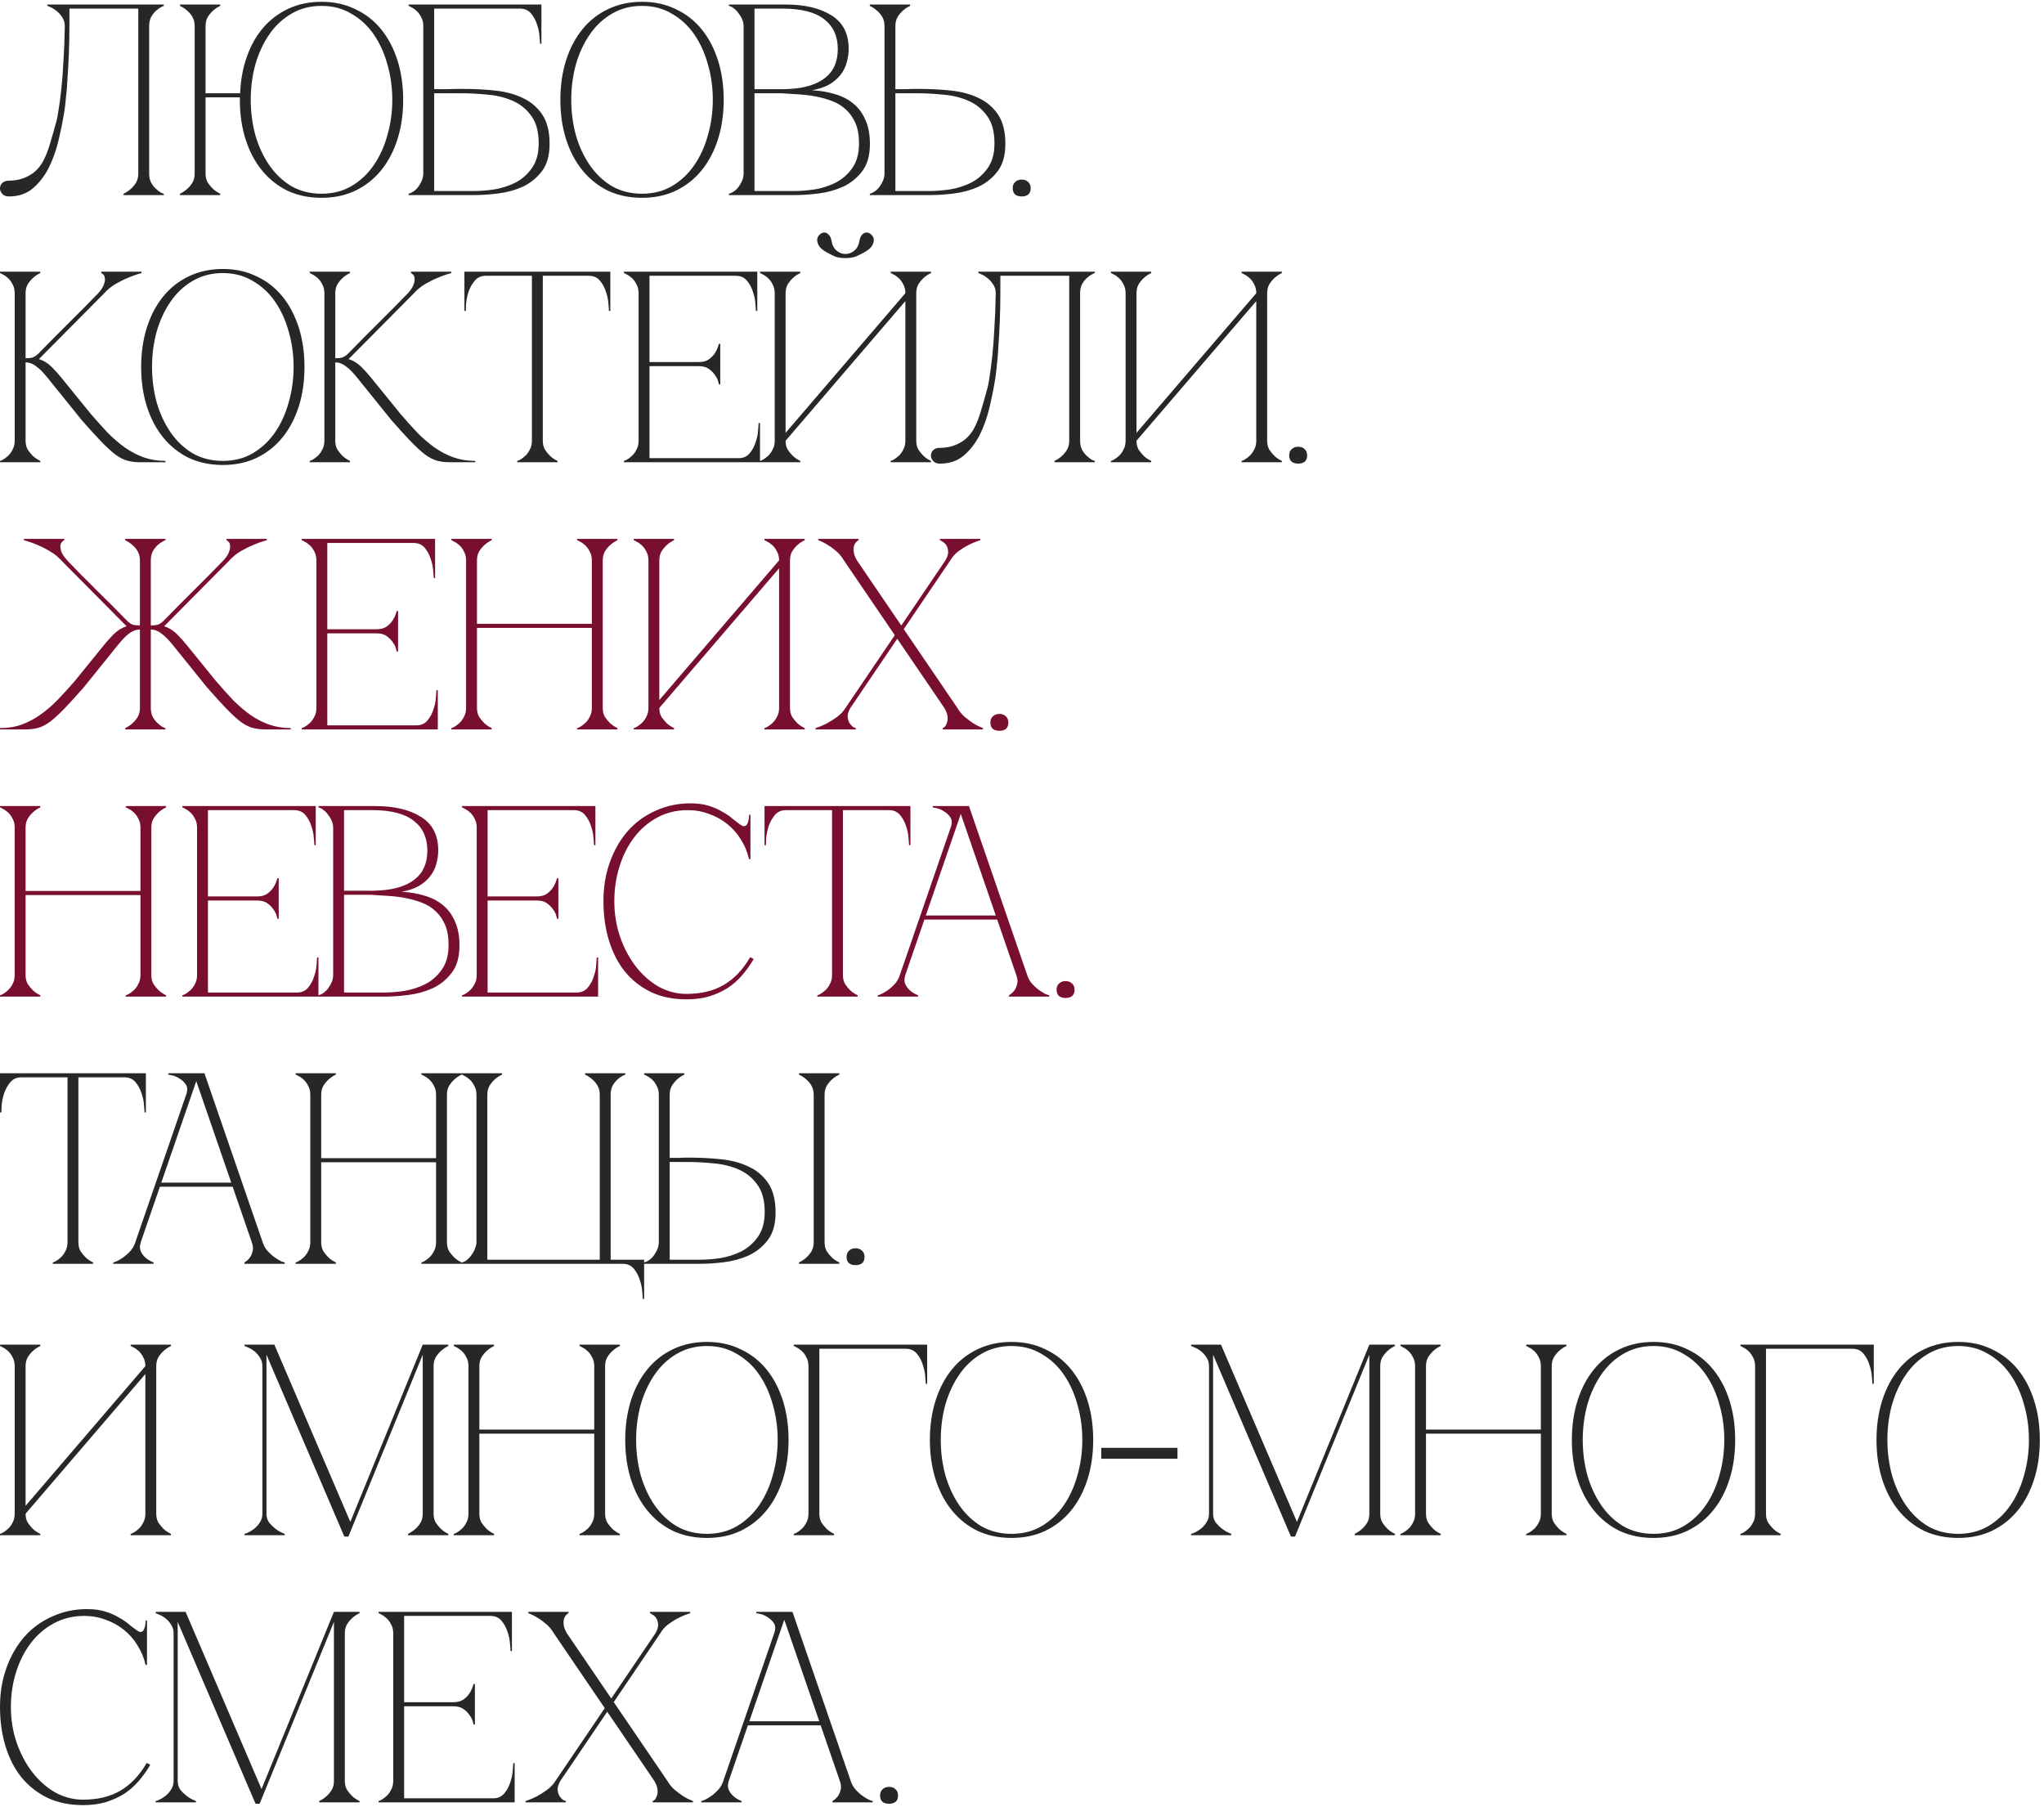
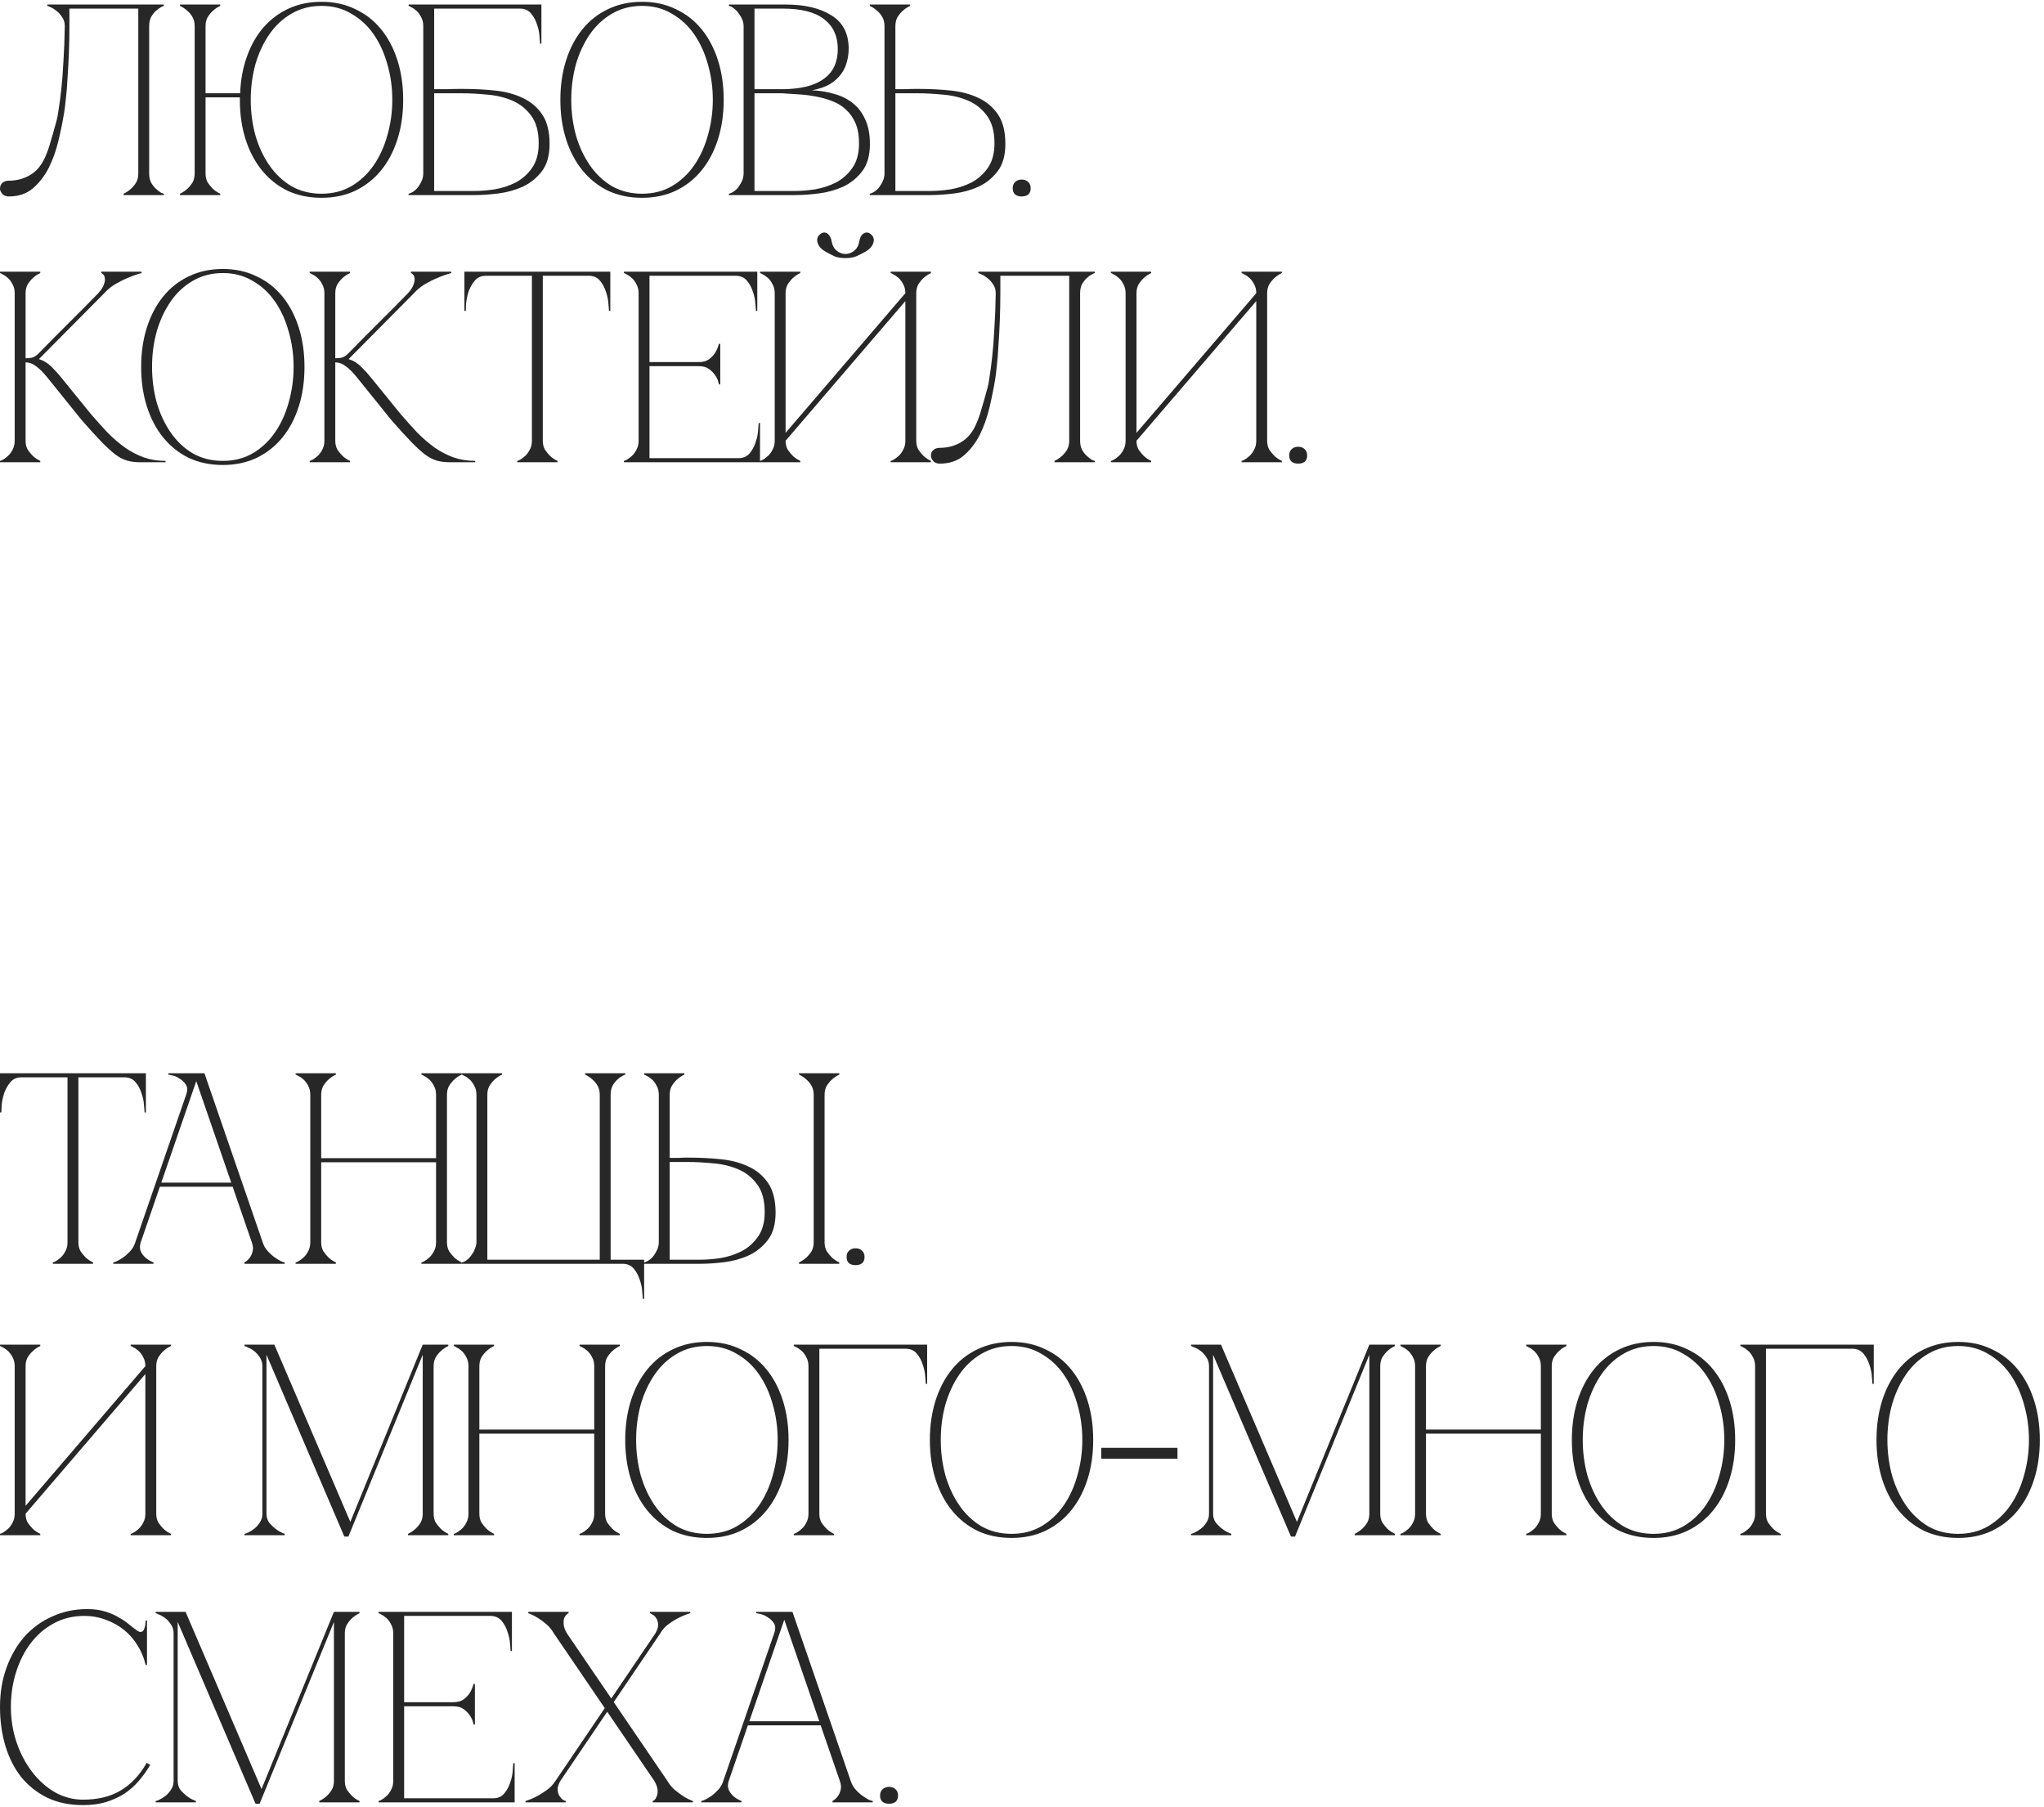
<svg xmlns="http://www.w3.org/2000/svg" width="482" height="426" viewBox="0 0 482 426" fill="none">
  <path d="M2.118 46.321C1.391 46.321 0.856 46.107 0.514 45.679C0.171 45.251 0 44.866 0 44.524C0 43.882 0.193 43.411 0.578 43.111C0.963 42.769 1.476 42.598 2.118 42.598C3.787 42.598 5.306 42.234 6.676 41.507C8.088 40.779 9.222 39.666 10.078 38.169C10.677 37.099 11.212 35.794 11.683 34.253C12.153 32.713 12.71 30.765 13.352 28.412C13.48 28.027 13.63 27.214 13.801 25.973C14.015 24.689 14.229 23.084 14.443 21.158C14.657 19.233 14.828 17.007 14.956 14.482C15.128 11.915 15.235 9.133 15.277 6.138C15.277 5.325 15.063 4.619 14.635 4.019C14.25 3.42 13.801 2.928 13.287 2.543C12.817 2.158 12.367 1.88 11.939 1.709C11.511 1.495 11.255 1.388 11.169 1.388V1.067H38.643V1.388C38.557 1.388 38.322 1.495 37.937 1.709C37.594 1.88 37.209 2.158 36.781 2.543C36.353 2.928 35.968 3.42 35.626 4.019C35.326 4.619 35.176 5.325 35.176 6.138V40.929C35.176 41.742 35.326 42.448 35.626 43.047C35.968 43.646 36.353 44.139 36.781 44.524C37.209 44.909 37.594 45.208 37.937 45.422C38.322 45.593 38.557 45.679 38.643 45.679V46H29.142V45.679C29.784 45.38 30.362 44.994 30.876 44.524C31.346 44.096 31.753 43.604 32.095 43.047C32.438 42.448 32.609 41.742 32.609 40.929V2.029H16.369V6.138C16.369 8.32 16.326 10.481 16.24 12.621C16.155 14.718 16.048 16.665 15.919 18.462C15.834 20.26 15.705 21.843 15.534 23.212C15.406 24.582 15.277 25.652 15.149 26.422C14.807 28.519 14.357 30.744 13.801 33.098C13.245 35.451 12.474 37.612 11.49 39.581C10.506 41.507 9.265 43.111 7.767 44.395C6.269 45.679 4.386 46.321 2.118 46.321ZM48.472 40.929C48.472 41.742 48.644 42.448 48.986 43.047C49.371 43.604 49.778 44.096 50.206 44.524C50.719 44.994 51.297 45.38 51.939 45.679V46H42.438V45.679C43.08 45.38 43.658 44.994 44.172 44.524C44.642 44.096 45.049 43.604 45.391 43.047C45.734 42.448 45.905 41.742 45.905 40.929V6.138C45.905 5.325 45.734 4.619 45.391 4.019C45.049 3.42 44.642 2.928 44.172 2.543C43.658 2.072 43.08 1.687 42.438 1.388V1.067H51.939V1.388C51.297 1.687 50.719 2.072 50.206 2.543C49.778 2.928 49.371 3.42 48.986 4.019C48.644 4.619 48.472 5.325 48.472 6.138V21.993H56.625C56.753 18.826 57.288 15.937 58.229 13.327C59.171 10.674 60.455 8.406 62.081 6.523C63.75 4.597 65.74 3.099 68.05 2.029C70.361 0.96 72.95 0.425 75.818 0.425C78.77 0.425 81.424 1.002 83.777 2.158C86.174 3.271 88.206 4.854 89.875 6.908C91.544 8.962 92.828 11.401 93.727 14.226C94.625 17.05 95.075 20.153 95.075 23.533C95.075 26.914 94.625 30.017 93.727 32.841C92.828 35.665 91.544 38.105 89.875 40.159C88.206 42.213 86.174 43.818 83.777 44.973C81.424 46.086 78.77 46.642 75.818 46.642C72.865 46.642 70.19 46.086 67.794 44.973C65.44 43.818 63.429 42.213 61.76 40.159C60.091 38.105 58.807 35.665 57.908 32.841C57.01 30.017 56.56 26.914 56.56 23.533V22.956H48.472V40.929ZM75.818 45.679C78.471 45.679 80.824 45.08 82.879 43.882C84.975 42.641 86.73 40.993 88.142 38.939C89.554 36.885 90.624 34.531 91.352 31.878C92.122 29.182 92.507 26.401 92.507 23.533C92.507 20.623 92.122 17.842 91.352 15.188C90.624 12.535 89.554 10.182 88.142 8.128C86.73 6.073 84.975 4.447 82.879 3.249C80.824 2.008 78.471 1.388 75.818 1.388C73.164 1.388 70.789 2.008 68.692 3.249C66.638 4.447 64.905 6.073 63.493 8.128C62.081 10.182 60.989 12.535 60.219 15.188C59.492 17.842 59.128 20.623 59.128 23.533C59.128 26.401 59.492 29.182 60.219 31.878C60.989 34.531 62.081 36.885 63.493 38.939C64.905 40.993 66.638 42.641 68.692 43.882C70.789 45.08 73.164 45.679 75.818 45.679ZM109.251 20.966C111.818 20.966 114.322 21.094 116.761 21.351C119.2 21.608 121.361 22.185 123.244 23.084C125.17 23.983 126.711 25.288 127.866 27C129.021 28.711 129.599 31.022 129.599 33.932C129.599 36.628 129 38.768 127.802 40.351C126.604 41.935 125.106 43.154 123.309 44.01C121.511 44.823 119.585 45.358 117.531 45.615C115.477 45.872 113.594 46 111.883 46H96.349V45.679C96.734 45.593 97.14 45.401 97.568 45.101C97.996 44.802 98.36 44.438 98.659 44.01C99.002 43.539 99.28 43.047 99.494 42.534C99.708 41.977 99.815 41.443 99.815 40.929V6.138C99.815 5.325 99.644 4.619 99.301 4.019C99.002 3.42 98.638 2.928 98.21 2.543C97.782 2.158 97.376 1.88 96.99 1.709C96.648 1.495 96.434 1.388 96.349 1.388V1.067H127.673V10.31H127.353C127.353 10.053 127.31 9.497 127.224 8.641C127.181 7.742 126.989 6.801 126.646 5.817C126.347 4.832 125.876 3.955 125.234 3.185C124.592 2.415 123.715 2.029 122.602 2.029H102.382V21.03C102.297 21.03 102.596 21.03 103.281 21.03C103.966 21.03 104.736 21.03 105.592 21.03C106.491 20.987 107.325 20.966 108.095 20.966C108.866 20.966 109.251 20.966 109.251 20.966ZM111.883 45.037C113.295 45.037 114.878 44.909 116.633 44.652C118.387 44.352 120.035 43.818 121.575 43.047C123.116 42.234 124.4 41.1 125.427 39.645C126.497 38.147 127.032 36.2 127.032 33.804C127.032 31.022 126.432 28.84 125.234 27.256C124.079 25.673 122.602 24.496 120.805 23.726C119.008 22.956 117.039 22.485 114.9 22.314C112.76 22.1 110.727 21.993 108.801 21.993H102.382V45.037H111.883ZM151.399 0.425C154.352 0.425 157.005 1.002 159.359 2.158C161.755 3.271 163.788 4.854 165.457 6.908C167.126 8.962 168.41 11.401 169.309 14.226C170.207 17.05 170.657 20.153 170.657 23.533C170.657 26.914 170.207 30.017 169.309 32.841C168.41 35.665 167.126 38.105 165.457 40.159C163.788 42.213 161.755 43.818 159.359 44.973C157.005 46.086 154.352 46.642 151.399 46.642C148.447 46.642 145.772 46.086 143.376 44.973C141.022 43.818 139.011 42.213 137.342 40.159C135.673 38.105 134.389 35.665 133.49 32.841C132.592 30.017 132.142 26.914 132.142 23.533C132.142 20.153 132.592 17.05 133.49 14.226C134.389 11.401 135.673 8.962 137.342 6.908C139.011 4.854 141.022 3.271 143.376 2.158C145.772 1.002 148.447 0.425 151.399 0.425ZM151.399 45.679C154.053 45.679 156.406 45.08 158.46 43.882C160.557 42.641 162.312 40.993 163.724 38.939C165.136 36.885 166.206 34.531 166.934 31.878C167.704 29.182 168.089 26.401 168.089 23.533C168.089 20.623 167.704 17.842 166.934 15.188C166.206 12.535 165.136 10.182 163.724 8.128C162.312 6.073 160.557 4.447 158.46 3.249C156.406 2.008 154.053 1.388 151.399 1.388C148.746 1.388 146.371 2.008 144.274 3.249C142.22 4.447 140.487 6.073 139.075 8.128C137.663 10.182 136.571 12.535 135.801 15.188C135.074 17.842 134.71 20.623 134.71 23.533C134.71 26.401 135.074 29.182 135.801 31.878C136.571 34.531 137.663 36.885 139.075 38.939C140.487 40.993 142.22 42.641 144.274 43.882C146.371 45.08 148.746 45.679 151.399 45.679ZM175.351 6.138C175.351 5.624 175.245 5.111 175.031 4.597C174.817 4.084 174.538 3.613 174.196 3.185C173.897 2.714 173.533 2.329 173.105 2.029C172.72 1.687 172.313 1.473 171.885 1.388V1.067H185.237C189.773 1.067 193.389 1.923 196.085 3.634C198.781 5.303 200.129 7.935 200.129 11.53C200.129 12.557 199.979 13.605 199.68 14.675C199.423 15.702 198.952 16.665 198.268 17.564C197.626 18.419 196.748 19.19 195.636 19.875C194.523 20.516 193.132 20.987 191.463 21.287C193.389 21.372 195.186 21.672 196.855 22.185C198.524 22.656 199.958 23.384 201.156 24.368C202.397 25.352 203.36 26.636 204.045 28.219C204.772 29.76 205.136 31.664 205.136 33.932C205.136 36.628 204.537 38.768 203.339 40.351C202.14 41.935 200.643 43.154 198.845 44.01C197.048 44.823 195.122 45.358 193.068 45.615C191.014 45.872 189.131 46 187.419 46H171.885V45.679C172.27 45.593 172.677 45.401 173.105 45.101C173.533 44.802 173.897 44.438 174.196 44.01C174.538 43.539 174.817 43.047 175.031 42.534C175.245 41.977 175.351 41.443 175.351 40.929V6.138ZM177.919 21.03C177.834 21.03 178.219 21.03 179.075 21.03C179.93 21.03 180.893 21.03 181.963 21.03C183.033 21.03 184.017 21.03 184.916 21.03C185.857 20.987 186.328 20.966 186.328 20.966C189.923 20.752 192.683 19.875 194.609 18.334C196.577 16.793 197.561 14.525 197.561 11.53C197.561 8.534 196.492 6.202 194.352 4.533C192.212 2.864 188.96 2.029 184.595 2.029H177.919V21.03ZM187.419 45.037C188.832 45.037 190.415 44.909 192.169 44.652C193.924 44.352 195.572 43.818 197.112 43.047C198.653 42.234 199.936 41.1 200.964 39.645C202.033 38.147 202.568 36.2 202.568 33.804C202.568 31.921 202.29 30.337 201.734 29.054C201.177 27.77 200.429 26.7 199.487 25.844C198.588 24.988 197.519 24.325 196.278 23.854C195.079 23.384 193.796 23.02 192.426 22.763C191.1 22.506 189.73 22.335 188.318 22.25C186.949 22.164 185.622 22.078 184.338 21.993H177.919V45.037H187.419ZM208.575 6.138C208.575 5.325 208.404 4.619 208.062 4.019C207.719 3.42 207.313 2.928 206.842 2.543C206.328 2.072 205.751 1.687 205.109 1.388V1.067H214.609V1.388C213.967 1.687 213.389 2.072 212.876 2.543C212.448 2.928 212.041 3.42 211.656 4.019C211.314 4.619 211.143 5.325 211.143 6.138V21.03C211.057 21.03 211.293 21.03 211.849 21.03C212.405 21.03 213.047 21.03 213.775 21.03C214.502 20.987 215.165 20.966 215.764 20.966C216.406 20.966 216.727 20.966 216.727 20.966C219.295 20.966 221.798 21.094 224.238 21.351C226.677 21.608 228.838 22.185 230.721 23.084C232.647 23.983 234.187 25.288 235.343 27C236.498 28.711 237.076 31.022 237.076 33.932C237.076 36.628 236.477 38.768 235.278 40.351C234.08 41.935 232.582 43.154 230.785 44.01C228.988 44.823 227.062 45.358 225.008 45.615C222.954 45.872 221.071 46 219.359 46H205.109V45.679C205.494 45.593 205.901 45.401 206.328 45.101C206.756 44.802 207.12 44.438 207.42 44.01C207.762 43.539 208.04 43.047 208.254 42.534C208.468 41.977 208.575 41.443 208.575 40.929V6.138ZM219.359 45.037C220.771 45.037 222.355 44.909 224.109 44.652C225.864 44.352 227.511 43.818 229.052 43.047C230.592 42.234 231.876 41.1 232.903 39.645C233.973 38.147 234.508 36.2 234.508 33.804C234.508 31.022 233.909 28.84 232.711 27.256C231.555 25.673 230.079 24.496 228.282 23.726C226.484 22.956 224.516 22.485 222.376 22.314C220.236 22.1 218.204 21.993 216.278 21.993H211.143V45.037H219.359ZM238.812 44.395C238.812 43.753 239.004 43.261 239.39 42.919C239.775 42.534 240.288 42.341 240.93 42.341C241.572 42.341 242.086 42.534 242.471 42.919C242.856 43.261 243.048 43.753 243.048 44.395C243.048 45.037 242.856 45.529 242.471 45.872C242.086 46.171 241.572 46.321 240.93 46.321C240.288 46.321 239.775 46.171 239.39 45.872C239.004 45.529 238.812 45.037 238.812 44.395ZM9.115 83.324C10.228 82.168 11.405 80.97 12.646 79.729C13.887 78.488 15.106 77.269 16.304 76.07C17.545 74.829 18.744 73.631 19.899 72.476C21.097 71.277 22.189 70.165 23.173 69.138C23.9 68.325 24.35 67.618 24.521 67.019C24.735 66.42 24.799 65.928 24.713 65.543C24.671 65.158 24.542 64.88 24.328 64.709C24.114 64.495 23.965 64.388 23.879 64.388V64.067H33.379V64.388C32.266 64.687 31.175 65.072 30.105 65.543C29.164 65.928 28.18 66.42 27.153 67.019C26.168 67.618 25.312 68.325 24.585 69.138L9.179 84.672C10.292 85.014 11.297 85.635 12.196 86.533C13.095 87.432 13.865 88.288 14.507 89.101L21.44 97.638C22.809 99.222 24.136 100.698 25.419 102.067C26.746 103.394 28.094 104.549 29.463 105.534C30.876 106.518 32.352 107.288 33.893 107.845C35.476 108.401 37.188 108.679 39.028 108.679V109H33.122C31.924 109 30.876 108.872 29.977 108.615C29.078 108.358 28.137 107.866 27.153 107.138C26.168 106.368 25.056 105.341 23.815 104.057C22.574 102.774 21.055 101.105 19.257 99.05L11.233 89.101C10.206 87.817 9.286 86.897 8.473 86.341C7.703 85.742 6.89 85.442 6.034 85.442V103.929C6.034 104.742 6.205 105.448 6.547 106.047C6.933 106.604 7.339 107.096 7.767 107.524C8.281 107.994 8.858 108.379 9.5 108.679V109H0V108.679C0.086 108.679 0.3 108.593 0.642 108.422C1.027 108.208 1.434 107.909 1.862 107.524C2.289 107.138 2.653 106.646 2.953 106.047C3.295 105.448 3.466 104.742 3.466 103.929V69.138C3.466 68.325 3.295 67.618 2.953 67.019C2.653 66.42 2.289 65.928 1.862 65.543C1.434 65.158 1.027 64.88 0.642 64.709C0.3 64.495 0.086 64.388 0 64.388V64.067H9.5V64.388C8.858 64.687 8.281 65.072 7.767 65.543C7.339 65.928 6.933 66.42 6.547 67.019C6.205 67.618 6.034 68.325 6.034 69.138V84.479C6.719 84.479 7.275 84.415 7.703 84.287C8.174 84.115 8.644 83.794 9.115 83.324ZM52.544 63.425C55.496 63.425 58.149 64.002 60.503 65.158C62.9 66.27 64.932 67.854 66.601 69.908C68.27 71.962 69.554 74.401 70.453 77.226C71.351 80.05 71.801 83.153 71.801 86.533C71.801 89.914 71.351 93.017 70.453 95.841C69.554 98.665 68.27 101.105 66.601 103.159C64.932 105.213 62.9 106.818 60.503 107.973C58.149 109.086 55.496 109.642 52.544 109.642C49.591 109.642 46.916 109.086 44.52 107.973C42.166 106.818 40.155 105.213 38.486 103.159C36.817 101.105 35.533 98.665 34.634 95.841C33.736 93.017 33.286 89.914 33.286 86.533C33.286 83.153 33.736 80.05 34.634 77.226C35.533 74.401 36.817 71.962 38.486 69.908C40.155 67.854 42.166 66.27 44.52 65.158C46.916 64.002 49.591 63.425 52.544 63.425ZM52.544 108.679C55.197 108.679 57.55 108.08 59.604 106.882C61.701 105.641 63.456 103.993 64.868 101.939C66.28 99.885 67.35 97.531 68.078 94.878C68.848 92.182 69.233 89.4 69.233 86.533C69.233 83.623 68.848 80.842 68.078 78.189C67.35 75.535 66.28 73.182 64.868 71.128C63.456 69.073 61.701 67.447 59.604 66.249C57.55 65.008 55.197 64.388 52.544 64.388C49.89 64.388 47.515 65.008 45.418 66.249C43.364 67.447 41.631 69.073 40.219 71.128C38.807 73.182 37.715 75.535 36.945 78.189C36.218 80.842 35.854 83.623 35.854 86.533C35.854 89.4 36.218 92.182 36.945 94.878C37.715 97.531 38.807 99.885 40.219 101.939C41.631 103.993 43.364 105.641 45.418 106.882C47.515 108.08 49.89 108.679 52.544 108.679ZM82.144 83.324C83.257 82.168 84.434 80.97 85.675 79.729C86.916 78.488 88.135 77.269 89.334 76.07C90.575 74.829 91.773 73.631 92.928 72.476C94.127 71.277 95.218 70.165 96.202 69.138C96.93 68.325 97.379 67.618 97.55 67.019C97.764 66.42 97.828 65.928 97.743 65.543C97.7 65.158 97.572 64.88 97.358 64.709C97.144 64.495 96.994 64.388 96.908 64.388V64.067H106.408V64.388C105.296 64.687 104.204 65.072 103.135 65.543C102.193 65.928 101.209 66.42 100.182 67.019C99.198 67.618 98.342 68.325 97.614 69.138L82.209 84.672C83.321 85.014 84.327 85.635 85.225 86.533C86.124 87.432 86.894 88.288 87.536 89.101L94.469 97.638C95.838 99.222 97.165 100.698 98.449 102.067C99.775 103.394 101.123 104.549 102.493 105.534C103.905 106.518 105.381 107.288 106.922 107.845C108.505 108.401 110.217 108.679 112.057 108.679V109H106.152C104.953 109 103.905 108.872 103.006 108.615C102.108 108.358 101.166 107.866 100.182 107.138C99.198 106.368 98.085 105.341 96.844 104.057C95.603 102.774 94.084 101.105 92.286 99.05L84.263 89.101C83.236 87.817 82.316 86.897 81.502 86.341C80.732 85.742 79.919 85.442 79.063 85.442V103.929C79.063 104.742 79.234 105.448 79.577 106.047C79.962 106.604 80.368 107.096 80.796 107.524C81.31 107.994 81.888 108.379 82.529 108.679V109H73.029V108.679C73.115 108.679 73.329 108.593 73.671 108.422C74.056 108.208 74.463 107.909 74.891 107.524C75.319 107.138 75.683 106.646 75.982 106.047C76.324 105.448 76.496 104.742 76.496 103.929V69.138C76.496 68.325 76.324 67.618 75.982 67.019C75.683 66.42 75.319 65.928 74.891 65.543C74.463 65.158 74.056 64.88 73.671 64.709C73.329 64.495 73.115 64.388 73.029 64.388V64.067H82.529V64.388C81.888 64.687 81.31 65.072 80.796 65.543C80.368 65.928 79.962 66.42 79.577 67.019C79.234 67.618 79.063 68.325 79.063 69.138V84.479C79.748 84.479 80.304 84.415 80.732 84.287C81.203 84.115 81.674 83.794 82.144 83.324ZM127.999 103.929C127.999 104.742 128.171 105.448 128.513 106.047C128.898 106.604 129.305 107.096 129.733 107.524C130.246 107.994 130.824 108.379 131.466 108.679V109H121.966V108.679C122.051 108.679 122.265 108.593 122.607 108.422C122.993 108.208 123.399 107.909 123.827 107.524C124.255 107.138 124.619 106.646 124.918 106.047C125.261 105.448 125.432 104.742 125.432 103.929H127.999ZM127.999 64.067V103.929H125.432V64.067H127.999ZM114.584 64.067H138.848V65.029H114.584V64.067ZM138.848 64.067H143.919V73.31H143.598C143.598 73.053 143.555 72.497 143.469 71.641C143.427 70.742 143.234 69.801 142.892 68.817C142.592 67.832 142.121 66.955 141.479 66.185C140.838 65.415 139.96 65.029 138.848 65.029V64.067ZM114.584 65.029C113.471 65.029 112.594 65.415 111.952 66.185C111.31 66.955 110.818 67.832 110.475 68.817C110.176 69.801 109.983 70.742 109.898 71.641C109.855 72.497 109.834 73.053 109.834 73.31H109.513V64.067H114.584V65.029ZM147.124 109V108.679C147.21 108.679 147.424 108.593 147.766 108.422C148.151 108.208 148.558 107.909 148.986 107.524C149.414 107.138 149.777 106.646 150.077 106.047C150.419 105.448 150.59 104.742 150.59 103.929V69.138C150.59 68.325 150.419 67.618 150.077 67.019C149.777 66.42 149.414 65.928 148.986 65.543C148.558 65.158 148.151 64.88 147.766 64.709C147.424 64.495 147.21 64.388 147.124 64.388V64.067H178.578V73.31H178.257C178.257 73.053 178.214 72.497 178.128 71.641C178.085 70.742 177.893 69.801 177.551 68.817C177.251 67.832 176.78 66.955 176.138 66.185C175.496 65.415 174.619 65.029 173.507 65.029H153.158V85.378H164.777C165.761 85.378 166.553 85.164 167.152 84.736C167.794 84.265 168.286 83.752 168.628 83.195C169.013 82.596 169.313 81.89 169.527 81.077H169.848V90.641H169.527C169.527 90.556 169.463 90.299 169.334 89.871C169.206 89.4 168.949 88.908 168.564 88.395C168.221 87.881 167.751 87.411 167.152 86.983C166.553 86.555 165.761 86.341 164.777 86.341H153.158V108.037H174.148C175.261 108.037 176.138 107.652 176.78 106.882C177.422 106.111 177.893 105.234 178.192 104.25C178.535 103.266 178.727 102.346 178.77 101.49C178.856 100.591 178.899 100.013 178.899 99.757H179.219V109H147.124ZM199.375 60.857C198.391 60.857 197.557 60.729 196.872 60.472C196.23 60.172 195.716 59.916 195.331 59.702C194.304 59.188 193.598 58.653 193.213 58.097C192.828 57.498 192.657 56.963 192.699 56.492C192.742 56.021 192.935 55.636 193.277 55.337C193.62 54.994 193.983 54.823 194.368 54.823C194.754 54.823 195.096 54.994 195.395 55.337C195.738 55.636 195.973 56.15 196.102 56.877C196.273 57.861 196.679 58.61 197.321 59.124C197.963 59.638 198.648 59.894 199.375 59.894C200.103 59.894 200.788 59.638 201.429 59.124C202.071 58.61 202.478 57.861 202.649 56.877C202.777 56.15 202.991 55.636 203.291 55.337C203.633 54.994 203.997 54.823 204.382 54.823C204.767 54.823 205.131 54.994 205.473 55.337C205.816 55.636 206.008 56.021 206.051 56.492C206.094 56.963 205.923 57.498 205.538 58.097C205.152 58.653 204.446 59.188 203.419 59.702C203.034 59.916 202.499 60.172 201.815 60.472C201.173 60.729 200.36 60.857 199.375 60.857ZM216.065 103.929C216.065 104.742 216.236 105.448 216.578 106.047C216.964 106.604 217.37 107.096 217.798 107.524C218.312 107.994 218.889 108.379 219.531 108.679V109H210.031V108.679C210.117 108.679 210.33 108.593 210.673 108.422C211.058 108.208 211.465 107.909 211.892 107.524C212.32 107.138 212.684 106.646 212.984 106.047C213.326 105.448 213.497 104.742 213.497 103.929V70.999L185.253 103.929C185.253 104.742 185.425 105.448 185.767 106.047C186.152 106.604 186.559 107.096 186.987 107.524C187.5 107.994 188.078 108.379 188.72 108.679V109H179.219V108.679C179.305 108.679 179.519 108.593 179.861 108.422C180.247 108.208 180.653 107.909 181.081 107.524C181.509 107.138 181.873 106.646 182.172 106.047C182.515 105.448 182.686 104.742 182.686 103.929V69.138C182.686 68.325 182.515 67.618 182.172 67.019C181.873 66.42 181.509 65.928 181.081 65.543C180.653 65.158 180.247 64.88 179.861 64.709C179.519 64.495 179.305 64.388 179.219 64.388V64.067H188.72V64.388C188.078 64.687 187.5 65.072 186.987 65.543C186.559 65.928 186.152 66.42 185.767 67.019C185.425 67.618 185.253 68.325 185.253 69.138V102.067L213.497 69.138C213.497 68.325 213.326 67.618 212.984 67.019C212.684 66.42 212.32 65.928 211.892 65.543C211.465 65.158 211.058 64.88 210.673 64.709C210.33 64.495 210.117 64.388 210.031 64.388V64.067H219.531V64.388C218.889 64.687 218.312 65.072 217.798 65.543C217.37 65.928 216.964 66.42 216.578 67.019C216.236 67.618 216.065 68.325 216.065 69.138V103.929ZM221.645 109.321C220.917 109.321 220.382 109.107 220.04 108.679C219.698 108.251 219.527 107.866 219.527 107.524C219.527 106.882 219.719 106.411 220.104 106.111C220.489 105.769 221.003 105.598 221.645 105.598C223.314 105.598 224.833 105.234 226.202 104.507C227.615 103.779 228.749 102.667 229.605 101.169C230.204 100.099 230.739 98.794 231.209 97.253C231.68 95.713 232.236 93.765 232.878 91.412C233.007 91.027 233.156 90.214 233.328 88.973C233.542 87.689 233.756 86.084 233.969 84.158C234.183 82.233 234.355 80.007 234.483 77.482C234.654 74.915 234.761 72.133 234.804 69.138C234.804 68.325 234.59 67.618 234.162 67.019C233.777 66.42 233.328 65.928 232.814 65.543C232.343 65.158 231.894 64.88 231.466 64.709C231.038 64.495 230.781 64.388 230.696 64.388V64.067H258.169V64.388C258.084 64.388 257.848 64.495 257.463 64.709C257.121 64.88 256.736 65.158 256.308 65.543C255.88 65.928 255.495 66.42 255.152 67.019C254.853 67.618 254.703 68.325 254.703 69.138V103.929C254.703 104.742 254.853 105.448 255.152 106.047C255.495 106.646 255.88 107.138 256.308 107.524C256.736 107.909 257.121 108.208 257.463 108.422C257.848 108.593 258.084 108.679 258.169 108.679V109H248.669V108.679C249.311 108.379 249.889 107.994 250.402 107.524C250.873 107.096 251.28 106.604 251.622 106.047C251.964 105.448 252.135 104.742 252.135 103.929V65.029H235.895V69.138C235.895 71.32 235.852 73.481 235.767 75.621C235.681 77.718 235.574 79.665 235.446 81.462C235.36 83.26 235.232 84.843 235.061 86.212C234.932 87.582 234.804 88.652 234.676 89.422C234.333 91.519 233.884 93.744 233.328 96.098C232.771 98.451 232.001 100.612 231.017 102.581C230.032 104.507 228.791 106.111 227.294 107.395C225.796 108.679 223.913 109.321 221.645 109.321ZM298.81 103.929C298.81 104.742 298.982 105.448 299.324 106.047C299.709 106.604 300.116 107.096 300.544 107.524C301.057 107.994 301.635 108.379 302.277 108.679V109H292.777V108.679C292.862 108.679 293.076 108.593 293.418 108.422C293.804 108.208 294.21 107.909 294.638 107.524C295.066 107.138 295.43 106.646 295.729 106.047C296.072 105.448 296.243 104.742 296.243 103.929V70.999L267.999 103.929C267.999 104.742 268.17 105.448 268.513 106.047C268.898 106.604 269.304 107.096 269.732 107.524C270.246 107.994 270.823 108.379 271.465 108.679V109H261.965V108.679C262.051 108.679 262.265 108.593 262.607 108.422C262.992 108.208 263.399 107.909 263.827 107.524C264.255 107.138 264.618 106.646 264.918 106.047C265.26 105.448 265.431 104.742 265.431 103.929V69.138C265.431 68.325 265.26 67.618 264.918 67.019C264.618 66.42 264.255 65.928 263.827 65.543C263.399 65.158 262.992 64.88 262.607 64.709C262.265 64.495 262.051 64.388 261.965 64.388V64.067H271.465V64.388C270.823 64.687 270.246 65.072 269.732 65.543C269.304 65.928 268.898 66.42 268.513 67.019C268.17 67.618 267.999 68.325 267.999 69.138V102.067L296.243 69.138C296.243 68.325 296.072 67.618 295.729 67.019C295.43 66.42 295.066 65.928 294.638 65.543C294.21 65.158 293.804 64.88 293.418 64.709C293.076 64.495 292.862 64.388 292.777 64.388V64.067H302.277V64.388C301.635 64.687 301.057 65.072 300.544 65.543C300.116 65.928 299.709 66.42 299.324 67.019C298.982 67.618 298.81 68.325 298.81 69.138V103.929ZM304.005 107.395C304.005 106.753 304.198 106.261 304.583 105.919C304.968 105.534 305.482 105.341 306.124 105.341C306.766 105.341 307.279 105.534 307.664 105.919C308.049 106.261 308.242 106.753 308.242 107.395C308.242 108.037 308.049 108.529 307.664 108.872C307.279 109.171 306.766 109.321 306.124 109.321C305.482 109.321 304.968 109.171 304.583 108.872C304.198 108.529 304.005 108.037 304.005 107.395ZM18.487 292.929C18.487 293.742 18.658 294.448 19 295.047C19.386 295.604 19.792 296.096 20.22 296.524C20.733 296.994 21.311 297.379 21.953 297.679V298H12.453V297.679C12.539 297.679 12.752 297.593 13.095 297.422C13.48 297.208 13.887 296.909 14.315 296.524C14.742 296.138 15.106 295.646 15.406 295.047C15.748 294.448 15.919 293.742 15.919 292.929H18.487ZM18.487 253.067V292.929H15.919V253.067H18.487ZM5.071 253.067H29.335V254.029H5.071V253.067ZM29.335 253.067H34.406V262.31H34.085C34.085 262.053 34.042 261.497 33.957 260.641C33.914 259.742 33.721 258.801 33.379 257.817C33.08 256.832 32.609 255.955 31.967 255.185C31.325 254.415 30.448 254.029 29.335 254.029V253.067ZM5.071 254.029C3.958 254.029 3.081 254.415 2.439 255.185C1.797 255.955 1.305 256.832 0.963 257.817C0.663 258.801 0.471 259.742 0.385 260.641C0.342 261.497 0.321 262.053 0.321 262.31H0V253.067H5.071V254.029ZM45.641 253.067H48.208L61.945 292.929H59.377L45.641 253.067ZM31.904 292.929L45.641 253.067H46.924L33.188 292.929H31.904ZM33.188 292.929C32.931 293.742 32.931 294.448 33.188 295.047C33.444 295.604 33.808 296.096 34.279 296.524C34.792 296.994 35.434 297.379 36.205 297.679V298H26.704V297.679C26.79 297.679 27.047 297.593 27.475 297.422C27.945 297.208 28.459 296.909 29.015 296.524C29.571 296.138 30.128 295.646 30.684 295.047C31.24 294.448 31.647 293.742 31.904 292.929H33.188ZM61.945 292.929C62.202 293.742 62.608 294.448 63.164 295.047C63.721 295.646 64.277 296.138 64.833 296.524C65.39 296.909 65.882 297.208 66.31 297.422C66.781 297.593 67.059 297.679 67.144 297.679V298H57.644V297.679C58.158 297.379 58.586 296.994 58.928 296.524C59.227 296.096 59.441 295.604 59.57 295.047C59.741 294.448 59.677 293.742 59.377 292.929H61.945ZM37.424 278.871H55.077V279.834H37.424V278.871ZM43.907 258.138C44.25 257.153 44.228 256.362 43.843 255.763C43.458 255.164 42.966 254.693 42.367 254.35C41.81 253.965 41.233 253.709 40.634 253.58C40.077 253.452 39.756 253.388 39.671 253.388V253.067H46.924L43.907 258.138ZM73.173 258.138C73.173 257.325 73.002 256.618 72.66 256.019C72.36 255.42 71.996 254.928 71.568 254.543C71.141 254.158 70.734 253.88 70.349 253.709C70.007 253.495 69.793 253.388 69.707 253.388V253.067H79.207V253.388C78.565 253.687 77.987 254.072 77.474 254.543C77.046 254.928 76.639 255.42 76.254 256.019C75.912 256.618 75.741 257.325 75.741 258.138V273.094H102.829V258.138C102.829 257.325 102.658 256.618 102.316 256.019C102.016 255.42 101.652 254.928 101.224 254.543C100.797 254.158 100.39 253.88 100.005 253.709C99.662 253.495 99.448 253.388 99.363 253.388V253.067H108.863V253.388C108.221 253.687 107.644 254.072 107.13 254.543C106.702 254.928 106.296 255.42 105.91 256.019C105.568 256.618 105.397 257.325 105.397 258.138V292.929C105.397 293.742 105.568 294.448 105.91 295.047C106.296 295.604 106.702 296.096 107.13 296.524C107.644 296.994 108.221 297.379 108.863 297.679V298H99.363V297.679C99.448 297.679 99.662 297.593 100.005 297.422C100.39 297.208 100.797 296.909 101.224 296.524C101.652 296.138 102.016 295.646 102.316 295.047C102.658 294.448 102.829 293.742 102.829 292.929V274.057H75.741V292.929C75.741 293.742 75.912 294.448 76.254 295.047C76.639 295.604 77.046 296.096 77.474 296.524C77.987 296.994 78.565 297.379 79.207 297.679V298H69.707V297.679C69.793 297.679 70.007 297.593 70.349 297.422C70.734 297.208 71.141 296.909 71.568 296.524C71.996 296.138 72.36 295.646 72.66 295.047C73.002 294.448 73.173 293.742 73.173 292.929V258.138ZM112.352 258.138C112.352 257.325 112.181 256.618 111.838 256.019C111.539 255.42 111.175 254.928 110.747 254.543C110.319 254.158 109.913 253.88 109.528 253.709C109.185 253.495 108.971 253.388 108.886 253.388V253.067H118.386V253.388C117.744 253.687 117.166 254.072 116.653 254.543C116.225 254.928 115.818 255.42 115.433 256.019C115.091 256.618 114.92 257.325 114.92 258.138V297.037H141.43V258.138C141.43 257.325 141.259 256.618 140.917 256.019C140.574 255.42 140.168 254.928 139.697 254.543C139.184 254.072 138.606 253.687 137.964 253.388V253.067H147.464V253.388C147.379 253.388 147.143 253.495 146.758 253.709C146.416 253.88 146.031 254.158 145.603 254.543C145.175 254.928 144.79 255.42 144.447 256.019C144.148 256.618 143.998 257.325 143.998 258.138V297.037H151.893V306.281H151.572C151.572 306.024 151.53 305.446 151.444 304.547C151.401 303.692 151.209 302.771 150.866 301.787C150.567 300.803 150.096 299.926 149.454 299.155C148.812 298.385 147.935 298 146.822 298H108.886V297.679C109.356 297.593 109.784 297.379 110.17 297.037C110.597 296.695 110.961 296.288 111.261 295.818C111.603 295.347 111.86 294.855 112.031 294.341C112.245 293.828 112.352 293.357 112.352 292.929V258.138ZM194.447 292.929C194.447 293.742 194.618 294.448 194.96 295.047C195.345 295.604 195.752 296.096 196.18 296.524C196.693 296.994 197.271 297.379 197.913 297.679V298H188.413V297.679C189.055 297.379 189.632 296.994 190.146 296.524C190.617 296.096 191.023 295.604 191.366 295.047C191.708 294.448 191.879 293.742 191.879 292.929V258.138C191.879 257.325 191.708 256.618 191.366 256.019C191.023 255.42 190.617 254.928 190.146 254.543C189.632 254.072 189.055 253.687 188.413 253.388V253.067H197.913V253.388C197.271 253.687 196.693 254.072 196.18 254.543C195.752 254.928 195.345 255.42 194.96 256.019C194.618 256.618 194.447 257.325 194.447 258.138V292.929ZM155.355 258.138C155.355 257.325 155.183 256.618 154.841 256.019C154.542 255.42 154.178 254.928 153.75 254.543C153.322 254.158 152.915 253.88 152.53 253.709C152.188 253.495 151.974 253.388 151.888 253.388V253.067H161.389V253.388C160.747 253.687 160.169 254.072 159.655 254.543C159.227 254.928 158.821 255.42 158.436 256.019C158.093 256.618 157.922 257.325 157.922 258.138V273.03C157.837 273.03 158.008 273.03 158.436 273.03C158.907 273.03 159.441 273.03 160.041 273.03C160.64 272.987 161.196 272.966 161.71 272.966C162.266 272.966 162.544 272.966 162.544 272.966C165.112 272.966 167.615 273.094 170.054 273.351C172.494 273.608 174.655 274.185 176.538 275.084C178.463 275.983 180.004 277.288 181.159 279C182.315 280.711 182.892 283.022 182.892 285.932C182.892 288.628 182.293 290.768 181.095 292.351C179.897 293.935 178.399 295.154 176.602 296.01C174.804 296.823 172.879 297.358 170.825 297.615C168.77 297.872 166.888 298 165.176 298H151.888V297.679C152.273 297.593 152.68 297.401 153.108 297.101C153.536 296.802 153.9 296.438 154.199 296.01C154.542 295.539 154.82 295.047 155.034 294.534C155.248 293.977 155.355 293.442 155.355 292.929V258.138ZM165.176 297.037C166.588 297.037 168.171 296.909 169.926 296.652C171.68 296.352 173.328 295.818 174.869 295.047C176.409 294.234 177.693 293.1 178.72 291.645C179.79 290.147 180.325 288.2 180.325 285.804C180.325 283.022 179.726 280.84 178.527 279.256C177.372 277.673 175.896 276.496 174.098 275.726C172.301 274.956 170.332 274.485 168.193 274.314C166.053 274.1 164.02 273.993 162.095 273.993H157.922V297.037H165.176ZM199.633 296.395C199.633 295.753 199.826 295.261 200.211 294.919C200.596 294.534 201.109 294.341 201.751 294.341C202.393 294.341 202.907 294.534 203.292 294.919C203.677 295.261 203.87 295.753 203.87 296.395C203.87 297.037 203.677 297.529 203.292 297.872C202.907 298.171 202.393 298.321 201.751 298.321C201.109 298.321 200.596 298.171 200.211 297.872C199.826 297.529 199.633 297.037 199.633 296.395ZM36.845 356.929C36.845 357.742 37.017 358.448 37.359 359.047C37.744 359.604 38.151 360.096 38.578 360.524C39.092 360.994 39.67 361.379 40.312 361.679V362H30.811V361.679C30.897 361.679 31.111 361.593 31.453 361.422C31.838 361.208 32.245 360.909 32.673 360.524C33.101 360.138 33.465 359.646 33.764 359.047C34.107 358.448 34.278 357.742 34.278 356.929V323.999L6.034 356.929C6.034 357.742 6.205 358.448 6.547 359.047C6.933 359.604 7.339 360.096 7.767 360.524C8.281 360.994 8.858 361.379 9.5 361.679V362H0V361.679C0.086 361.679 0.3 361.593 0.642 361.422C1.027 361.208 1.434 360.909 1.862 360.524C2.289 360.138 2.653 359.646 2.953 359.047C3.295 358.448 3.466 357.742 3.466 356.929V322.138C3.466 321.325 3.295 320.618 2.953 320.019C2.653 319.42 2.289 318.928 1.862 318.543C1.434 318.158 1.027 317.88 0.642 317.709C0.3 317.495 0.086 317.388 0 317.388V317.067H9.5V317.388C8.858 317.687 8.281 318.072 7.767 318.543C7.339 318.928 6.933 319.42 6.547 320.019C6.205 320.618 6.034 321.325 6.034 322.138V355.067L34.278 322.138C34.278 321.325 34.107 320.618 33.764 320.019C33.465 319.42 33.101 318.928 32.673 318.543C32.245 318.158 31.838 317.88 31.453 317.709C31.111 317.495 30.897 317.388 30.811 317.388V317.067H40.312V317.388C39.67 317.687 39.092 318.072 38.578 318.543C38.151 318.928 37.744 319.42 37.359 320.019C37.017 320.618 36.845 321.325 36.845 322.138V356.929ZM62.838 356.929C62.838 357.742 63.052 358.448 63.48 359.047C63.951 359.604 64.464 360.096 65.02 360.524C65.62 360.994 66.326 361.379 67.139 361.679V362H57.639V361.679C57.724 361.679 57.981 361.593 58.409 361.422C58.88 361.208 59.372 360.909 59.885 360.524C60.399 360.138 60.848 359.646 61.233 359.047C61.661 358.448 61.875 357.742 61.875 356.929V322.138C61.875 321.325 61.661 320.618 61.233 320.019C60.848 319.42 60.399 318.928 59.885 318.543C59.372 318.158 58.88 317.88 58.409 317.709C57.981 317.495 57.724 317.388 57.639 317.388V317.067H64.7L82.609 358.855L99.683 317.067H105.717V317.388C105.075 317.687 104.498 318.072 103.984 318.543C103.556 318.928 103.15 319.42 102.765 320.019C102.422 320.618 102.251 321.325 102.251 322.138V356.929C102.251 357.742 102.422 358.448 102.765 359.047C103.15 359.604 103.556 360.096 103.984 360.524C104.498 360.994 105.075 361.379 105.717 361.679V362H96.217V361.679C96.859 361.379 97.437 360.994 97.95 360.524C98.421 360.096 98.828 359.604 99.17 359.047C99.512 358.448 99.683 357.742 99.683 356.929V319.442L82.159 362.321H81.197L62.838 319.442V356.929ZM110.471 322.138C110.471 321.325 110.3 320.618 109.958 320.019C109.658 319.42 109.295 318.928 108.867 318.543C108.439 318.158 108.032 317.88 107.647 317.709C107.305 317.495 107.091 317.388 107.005 317.388V317.067H116.505V317.388C115.863 317.687 115.286 318.072 114.772 318.543C114.344 318.928 113.938 319.42 113.553 320.019C113.21 320.618 113.039 321.325 113.039 322.138V337.094H140.127V322.138C140.127 321.325 139.956 320.618 139.614 320.019C139.314 319.42 138.951 318.928 138.523 318.543C138.095 318.158 137.688 317.88 137.303 317.709C136.961 317.495 136.747 317.388 136.661 317.388V317.067H146.161V317.388C145.519 317.687 144.942 318.072 144.428 318.543C144 318.928 143.594 319.42 143.209 320.019C142.866 320.618 142.695 321.325 142.695 322.138V356.929C142.695 357.742 142.866 358.448 143.209 359.047C143.594 359.604 144 360.096 144.428 360.524C144.942 360.994 145.519 361.379 146.161 361.679V362H136.661V361.679C136.747 361.679 136.961 361.593 137.303 361.422C137.688 361.208 138.095 360.909 138.523 360.524C138.951 360.138 139.314 359.646 139.614 359.047C139.956 358.448 140.127 357.742 140.127 356.929V338.057H113.039V356.929C113.039 357.742 113.21 358.448 113.553 359.047C113.938 359.604 114.344 360.096 114.772 360.524C115.286 360.994 115.863 361.379 116.505 361.679V362H107.005V361.679C107.091 361.679 107.305 361.593 107.647 361.422C108.032 361.208 108.439 360.909 108.867 360.524C109.295 360.138 109.658 359.646 109.958 359.047C110.3 358.448 110.471 357.742 110.471 356.929V322.138ZM166.695 316.425C169.648 316.425 172.301 317.002 174.654 318.158C177.051 319.27 179.084 320.854 180.753 322.908C182.421 324.962 183.705 327.401 184.604 330.226C185.503 333.05 185.952 336.153 185.952 339.533C185.952 342.914 185.503 346.017 184.604 348.841C183.705 351.665 182.421 354.105 180.753 356.159C179.084 358.213 177.051 359.818 174.654 360.973C172.301 362.086 169.648 362.642 166.695 362.642C163.742 362.642 161.067 362.086 158.671 360.973C156.317 359.818 154.306 358.213 152.637 356.159C150.968 354.105 149.684 351.665 148.786 348.841C147.887 346.017 147.438 342.914 147.438 339.533C147.438 336.153 147.887 333.05 148.786 330.226C149.684 327.401 150.968 324.962 152.637 322.908C154.306 320.854 156.317 319.27 158.671 318.158C161.067 317.002 163.742 316.425 166.695 316.425ZM166.695 361.679C169.348 361.679 171.702 361.08 173.756 359.882C175.853 358.641 177.607 356.993 179.019 354.939C180.432 352.885 181.501 350.531 182.229 347.878C182.999 345.182 183.384 342.4 183.384 339.533C183.384 336.623 182.999 333.842 182.229 331.189C181.501 328.535 180.432 326.182 179.019 324.128C177.607 322.073 175.853 320.447 173.756 319.249C171.702 318.008 169.348 317.388 166.695 317.388C164.042 317.388 161.667 318.008 159.57 319.249C157.516 320.447 155.782 322.073 154.37 324.128C152.958 326.182 151.867 328.535 151.096 331.189C150.369 333.842 150.005 336.623 150.005 339.533C150.005 342.4 150.369 345.182 151.096 347.878C151.867 350.531 152.958 352.885 154.37 354.939C155.782 356.993 157.516 358.641 159.57 359.882C161.667 361.08 164.042 361.679 166.695 361.679ZM193.215 356.929C193.215 357.742 193.386 358.448 193.728 359.047C194.113 359.604 194.52 360.096 194.948 360.524C195.461 360.994 196.039 361.379 196.681 361.679V362H187.181V361.679C187.266 361.679 187.48 361.593 187.823 361.422C188.208 361.208 188.614 360.909 189.042 360.524C189.47 360.138 189.834 359.646 190.133 359.047C190.476 358.448 190.647 357.742 190.647 356.929H193.215ZM193.215 322.138V356.929H190.647V322.138H193.215ZM196.039 318.029H193.215V322.138H190.647C190.647 321.325 190.476 320.618 190.133 320.019C189.834 319.42 189.47 318.928 189.042 318.543C188.614 318.158 188.208 317.88 187.823 317.709C187.48 317.495 187.266 317.388 187.181 317.388V317.067H196.039H213.563V318.029H199.89H196.039ZM213.563 317.067H218.634V326.31H218.313C218.313 326.053 218.27 325.497 218.185 324.641C218.142 323.742 217.949 322.801 217.607 321.817C217.307 320.832 216.837 319.955 216.195 319.185C215.553 318.415 214.676 318.029 213.563 318.029V317.067ZM238.533 316.425C241.486 316.425 244.139 317.002 246.493 318.158C248.889 319.27 250.922 320.854 252.591 322.908C254.26 324.962 255.544 327.401 256.442 330.226C257.341 333.05 257.79 336.153 257.79 339.533C257.79 342.914 257.341 346.017 256.442 348.841C255.544 351.665 254.26 354.105 252.591 356.159C250.922 358.213 248.889 359.818 246.493 360.973C244.139 362.086 241.486 362.642 238.533 362.642C235.58 362.642 232.906 362.086 230.509 360.973C228.156 359.818 226.144 358.213 224.475 356.159C222.806 354.105 221.523 351.665 220.624 348.841C219.725 346.017 219.276 342.914 219.276 339.533C219.276 336.153 219.725 333.05 220.624 330.226C221.523 327.401 222.806 324.962 224.475 322.908C226.144 320.854 228.156 319.27 230.509 318.158C232.906 317.002 235.58 316.425 238.533 316.425ZM238.533 361.679C241.186 361.679 243.54 361.08 245.594 359.882C247.691 358.641 249.445 356.993 250.858 354.939C252.27 352.885 253.34 350.531 254.067 347.878C254.837 345.182 255.223 342.4 255.223 339.533C255.223 336.623 254.837 333.842 254.067 331.189C253.34 328.535 252.27 326.182 250.858 324.128C249.445 322.073 247.691 320.447 245.594 319.249C243.54 318.008 241.186 317.388 238.533 317.388C235.88 317.388 233.505 318.008 231.408 319.249C229.354 320.447 227.621 322.073 226.208 324.128C224.796 326.182 223.705 328.535 222.935 331.189C222.207 333.842 221.844 336.623 221.844 339.533C221.844 342.4 222.207 345.182 222.935 347.878C223.705 350.531 224.796 352.885 226.208 354.939C227.621 356.993 229.354 358.641 231.408 359.882C233.505 361.08 235.88 361.679 238.533 361.679ZM259.691 341.395H277.664V343.962H259.691V341.395ZM286.063 356.929C286.063 357.742 286.277 358.448 286.705 359.047C287.176 359.604 287.689 360.096 288.246 360.524C288.845 360.994 289.551 361.379 290.364 361.679V362H280.864V361.679C280.949 361.679 281.206 361.593 281.634 361.422C282.105 361.208 282.597 360.909 283.11 360.524C283.624 360.138 284.073 359.646 284.458 359.047C284.886 358.448 285.1 357.742 285.1 356.929V322.138C285.1 321.325 284.886 320.618 284.458 320.019C284.073 319.42 283.624 318.928 283.11 318.543C282.597 318.158 282.105 317.88 281.634 317.709C281.206 317.495 280.949 317.388 280.864 317.388V317.067H287.925L305.834 358.855L322.908 317.067H328.942V317.388C328.3 317.687 327.723 318.072 327.209 318.543C326.781 318.928 326.375 319.42 325.99 320.019C325.647 320.618 325.476 321.325 325.476 322.138V356.929C325.476 357.742 325.647 358.448 325.99 359.047C326.375 359.604 326.781 360.096 327.209 360.524C327.723 360.994 328.3 361.379 328.942 361.679V362H319.442V361.679C320.084 361.379 320.662 360.994 321.175 360.524C321.646 360.096 322.053 359.604 322.395 359.047C322.737 358.448 322.908 357.742 322.908 356.929V319.442L305.384 362.321H304.422L286.063 319.442V356.929ZM333.697 322.138C333.697 321.325 333.525 320.618 333.183 320.019C332.883 319.42 332.52 318.928 332.092 318.543C331.664 318.158 331.257 317.88 330.872 317.709C330.53 317.495 330.316 317.388 330.23 317.388V317.067H339.73V317.388C339.089 317.687 338.511 318.072 337.997 318.543C337.569 318.928 337.163 319.42 336.778 320.019C336.435 320.618 336.264 321.325 336.264 322.138V337.094H363.353V322.138C363.353 321.325 363.181 320.618 362.839 320.019C362.539 319.42 362.176 318.928 361.748 318.543C361.32 318.158 360.913 317.88 360.528 317.709C360.186 317.495 359.972 317.388 359.886 317.388V317.067H369.386V317.388C368.745 317.687 368.167 318.072 367.653 318.543C367.225 318.928 366.819 319.42 366.434 320.019C366.091 320.618 365.92 321.325 365.92 322.138V356.929C365.92 357.742 366.091 358.448 366.434 359.047C366.819 359.604 367.225 360.096 367.653 360.524C368.167 360.994 368.745 361.379 369.386 361.679V362H359.886V361.679C359.972 361.679 360.186 361.593 360.528 361.422C360.913 361.208 361.32 360.909 361.748 360.524C362.176 360.138 362.539 359.646 362.839 359.047C363.181 358.448 363.353 357.742 363.353 356.929V338.057H336.264V356.929C336.264 357.742 336.435 358.448 336.778 359.047C337.163 359.604 337.569 360.096 337.997 360.524C338.511 360.994 339.089 361.379 339.73 361.679V362H330.23V361.679C330.316 361.679 330.53 361.593 330.872 361.422C331.257 361.208 331.664 360.909 332.092 360.524C332.52 360.138 332.883 359.646 333.183 359.047C333.525 358.448 333.697 357.742 333.697 356.929V322.138ZM389.92 316.425C392.873 316.425 395.526 317.002 397.88 318.158C400.276 319.27 402.309 320.854 403.978 322.908C405.647 324.962 406.93 327.401 407.829 330.226C408.728 333.05 409.177 336.153 409.177 339.533C409.177 342.914 408.728 346.017 407.829 348.841C406.93 351.665 405.647 354.105 403.978 356.159C402.309 358.213 400.276 359.818 397.88 360.973C395.526 362.086 392.873 362.642 389.92 362.642C386.967 362.642 384.293 362.086 381.896 360.973C379.542 359.818 377.531 358.213 375.862 356.159C374.193 354.105 372.909 351.665 372.011 348.841C371.112 346.017 370.663 342.914 370.663 339.533C370.663 336.153 371.112 333.05 372.011 330.226C372.909 327.401 374.193 324.962 375.862 322.908C377.531 320.854 379.542 319.27 381.896 318.158C384.293 317.002 386.967 316.425 389.92 316.425ZM389.92 361.679C392.573 361.679 394.927 361.08 396.981 359.882C399.078 358.641 400.832 356.993 402.244 354.939C403.657 352.885 404.727 350.531 405.454 347.878C406.224 345.182 406.609 342.4 406.609 339.533C406.609 336.623 406.224 333.842 405.454 331.189C404.727 328.535 403.657 326.182 402.244 324.128C400.832 322.073 399.078 320.447 396.981 319.249C394.927 318.008 392.573 317.388 389.92 317.388C387.267 317.388 384.892 318.008 382.795 319.249C380.741 320.447 379.007 322.073 377.595 324.128C376.183 326.182 375.092 328.535 374.322 331.189C373.594 333.842 373.23 336.623 373.23 339.533C373.23 342.4 373.594 345.182 374.322 347.878C375.092 350.531 376.183 352.885 377.595 354.939C379.007 356.993 380.741 358.641 382.795 359.882C384.892 361.08 387.267 361.679 389.92 361.679ZM416.44 356.929C416.44 357.742 416.611 358.448 416.953 359.047C417.338 359.604 417.745 360.096 418.173 360.524C418.686 360.994 419.264 361.379 419.906 361.679V362H410.406V361.679C410.491 361.679 410.705 361.593 411.048 361.422C411.433 361.208 411.839 360.909 412.267 360.524C412.695 360.138 413.059 359.646 413.358 359.047C413.701 358.448 413.872 357.742 413.872 356.929H416.44ZM416.44 322.138V356.929H413.872V322.138H416.44ZM419.264 318.029H416.44V322.138H413.872C413.872 321.325 413.701 320.618 413.358 320.019C413.059 319.42 412.695 318.928 412.267 318.543C411.839 318.158 411.433 317.88 411.048 317.709C410.705 317.495 410.491 317.388 410.406 317.388V317.067H419.264H436.788V318.029H423.115H419.264ZM436.788 317.067H441.859V326.31H441.538C441.538 326.053 441.495 325.497 441.41 324.641C441.367 323.742 441.174 322.801 440.832 321.817C440.532 320.832 440.062 319.955 439.42 319.185C438.778 318.415 437.901 318.029 436.788 318.029V317.067ZM461.758 316.425C464.711 316.425 467.364 317.002 469.718 318.158C472.114 319.27 474.147 320.854 475.816 322.908C477.485 324.962 478.769 327.401 479.667 330.226C480.566 333.05 481.015 336.153 481.015 339.533C481.015 342.914 480.566 346.017 479.667 348.841C478.769 351.665 477.485 354.105 475.816 356.159C474.147 358.213 472.114 359.818 469.718 360.973C467.364 362.086 464.711 362.642 461.758 362.642C458.805 362.642 456.131 362.086 453.734 360.973C451.381 359.818 449.369 358.213 447.7 356.159C446.031 354.105 444.748 351.665 443.849 348.841C442.95 346.017 442.501 342.914 442.501 339.533C442.501 336.153 442.95 333.05 443.849 330.226C444.748 327.401 446.031 324.962 447.7 322.908C449.369 320.854 451.381 319.27 453.734 318.158C456.131 317.002 458.805 316.425 461.758 316.425ZM461.758 361.679C464.411 361.679 466.765 361.08 468.819 359.882C470.916 358.641 472.671 356.993 474.083 354.939C475.495 352.885 476.565 350.531 477.292 347.878C478.063 345.182 478.448 342.4 478.448 339.533C478.448 336.623 478.063 333.842 477.292 331.189C476.565 328.535 475.495 326.182 474.083 324.128C472.671 322.073 470.916 320.447 468.819 319.249C466.765 318.008 464.411 317.388 461.758 317.388C459.105 317.388 456.73 318.008 454.633 319.249C452.579 320.447 450.846 322.073 449.434 324.128C448.021 326.182 446.93 328.535 446.16 331.189C445.432 333.842 445.069 336.623 445.069 339.533C445.069 342.4 445.432 345.182 446.16 347.878C446.93 350.531 448.021 352.885 449.434 354.939C450.846 356.993 452.579 358.641 454.633 359.882C456.73 361.08 459.105 361.679 461.758 361.679ZM2.568 402.533C2.568 405.443 3.017 408.225 3.916 410.878C4.814 413.488 6.034 415.799 7.574 417.811C9.115 419.822 10.912 421.427 12.966 422.625C15.063 423.78 17.267 424.358 19.578 424.358C23.044 424.358 25.976 423.652 28.372 422.24C30.811 420.828 32.887 418.645 34.599 415.692L35.433 416.142C34.663 417.468 33.764 418.731 32.737 419.929C31.753 421.084 30.619 422.09 29.335 422.946C28.051 423.759 26.596 424.422 24.97 424.936C23.387 425.407 21.589 425.642 19.578 425.642C16.411 425.642 13.608 425.064 11.169 423.909C8.73 422.711 6.676 421.084 5.007 419.03C3.381 416.976 2.14 414.537 1.284 411.713C0.428 408.888 0 405.807 0 402.469C0 399.131 0.514 396.05 1.541 393.226C2.568 390.401 3.98 387.962 5.777 385.908C7.617 383.854 9.8 382.27 12.325 381.158C14.849 380.002 17.588 379.425 20.541 379.425C22.167 379.425 23.601 379.617 24.842 380.002C26.083 380.388 27.153 380.858 28.051 381.415C28.993 381.928 29.806 382.484 30.491 383.084C31.175 383.64 31.796 384.111 32.352 384.496C32.652 384.71 32.908 384.817 33.122 384.817C33.55 384.817 33.85 384.56 34.021 384.046C34.235 383.49 34.342 382.848 34.342 382.121H34.663V392.584H34.342C33.957 390.915 33.315 389.374 32.416 387.962C31.56 386.55 30.491 385.33 29.207 384.303C27.923 383.276 26.489 382.484 24.906 381.928C23.323 381.329 21.654 381.029 19.899 381.029C17.246 381.029 14.849 381.607 12.71 382.763C10.57 383.918 8.751 385.48 7.254 387.449C5.756 389.417 4.6 391.707 3.787 394.317C2.974 396.885 2.568 399.623 2.568 402.533ZM41.901 419.929C41.901 420.742 42.115 421.448 42.543 422.047C43.014 422.604 43.527 423.096 44.083 423.524C44.682 423.994 45.389 424.379 46.202 424.679V425H36.701V424.679C36.787 424.679 37.044 424.593 37.472 424.422C37.943 424.208 38.435 423.909 38.948 423.524C39.462 423.138 39.911 422.646 40.296 422.047C40.724 421.448 40.938 420.742 40.938 419.929V385.138C40.938 384.325 40.724 383.618 40.296 383.019C39.911 382.42 39.462 381.928 38.948 381.543C38.435 381.158 37.943 380.88 37.472 380.709C37.044 380.495 36.787 380.388 36.701 380.388V380.067H43.762L61.672 421.855L78.746 380.067H84.78V380.388C84.138 380.687 83.561 381.072 83.047 381.543C82.619 381.928 82.213 382.42 81.827 383.019C81.485 383.618 81.314 384.325 81.314 385.138V419.929C81.314 420.742 81.485 421.448 81.827 422.047C82.213 422.604 82.619 423.096 83.047 423.524C83.561 423.994 84.138 424.379 84.78 424.679V425H75.28V424.679C75.922 424.379 76.5 423.994 77.013 423.524C77.484 423.096 77.89 422.604 78.233 422.047C78.575 421.448 78.746 420.742 78.746 419.929V382.442L61.222 425.321H60.259L41.901 382.442V419.929ZM89.265 425V424.679C89.351 424.679 89.564 424.593 89.907 424.422C90.292 424.208 90.699 423.909 91.126 423.524C91.554 423.138 91.918 422.646 92.218 422.047C92.56 421.448 92.731 420.742 92.731 419.929V385.138C92.731 384.325 92.56 383.618 92.218 383.019C91.918 382.42 91.554 381.928 91.126 381.543C90.699 381.158 90.292 380.88 89.907 380.709C89.564 380.495 89.351 380.388 89.265 380.388V380.067H120.718V389.31H120.397C120.397 389.053 120.355 388.497 120.269 387.641C120.226 386.742 120.034 385.801 119.691 384.817C119.392 383.832 118.921 382.955 118.279 382.185C117.637 381.415 116.76 381.029 115.647 381.029H95.299V401.378H106.917C107.902 401.378 108.693 401.164 109.292 400.736C109.934 400.265 110.426 399.752 110.769 399.195C111.154 398.596 111.453 397.89 111.667 397.077H111.988V406.642H111.667C111.667 406.556 111.603 406.299 111.475 405.871C111.347 405.4 111.09 404.908 110.705 404.395C110.362 403.881 109.892 403.411 109.292 402.983C108.693 402.555 107.902 402.341 106.917 402.341H95.299V424.037H116.289C117.402 424.037 118.279 423.652 118.921 422.882C119.563 422.111 120.034 421.234 120.333 420.25C120.676 419.266 120.868 418.346 120.911 417.49C120.996 416.591 121.039 416.013 121.039 415.757H121.36V425H89.265ZM130.606 385.138H133.687L157.374 419.929H154.292L130.606 385.138ZM130.991 419.929L154.549 385.138H155.705L132.147 419.929H130.991ZM130.606 385.138C130.135 384.325 129.558 383.618 128.873 383.019C128.188 382.42 127.525 381.928 126.883 381.543C126.156 381.072 125.385 380.687 124.572 380.388V380.067H134.072V380.388C133.987 380.388 133.837 380.495 133.623 380.709C133.409 380.88 133.217 381.158 133.045 381.543C132.917 381.928 132.874 382.42 132.917 383.019C132.96 383.618 133.217 384.325 133.687 385.138H130.606ZM157.374 419.929C157.844 420.742 158.422 421.448 159.107 422.047C159.791 422.604 160.455 423.096 161.097 423.524C161.824 423.994 162.594 424.379 163.408 424.679V425H153.907V424.679C153.993 424.679 154.143 424.593 154.357 424.422C154.571 424.208 154.742 423.909 154.87 423.524C155.041 423.138 155.106 422.646 155.063 422.047C155.02 421.448 154.763 420.742 154.292 419.929H157.374ZM154.549 385.138C155.02 384.325 155.234 383.618 155.191 383.019C155.148 382.42 154.999 381.928 154.742 381.543C154.485 381.158 154.186 380.88 153.843 380.709C153.544 380.495 153.351 380.388 153.265 380.388V380.067H162.766V380.388C161.781 380.687 160.84 381.072 159.941 381.543C159.171 381.928 158.379 382.42 157.566 383.019C156.796 383.618 156.175 384.325 155.705 385.138H154.549ZM132.147 419.929C131.676 420.742 131.462 421.448 131.505 422.047C131.548 422.646 131.697 423.138 131.954 423.524C132.211 423.909 132.489 424.208 132.789 424.422C133.131 424.593 133.345 424.679 133.431 424.679V425H123.93V424.679C124.872 424.379 125.792 423.994 126.691 423.524C127.461 423.096 128.231 422.604 129.001 422.047C129.814 421.448 130.478 420.742 130.991 419.929H132.147ZM184.302 380.067H186.87L200.606 419.929H198.039L184.302 380.067ZM170.565 419.929L184.302 380.067H185.586L171.849 419.929H170.565ZM171.849 419.929C171.592 420.742 171.592 421.448 171.849 422.047C172.106 422.604 172.47 423.096 172.94 423.524C173.454 423.994 174.096 424.379 174.866 424.679V425H165.366V424.679C165.451 424.679 165.708 424.593 166.136 424.422C166.607 424.208 167.12 423.909 167.677 423.524C168.233 423.138 168.789 422.646 169.346 422.047C169.902 421.448 170.309 420.742 170.565 419.929H171.849ZM200.606 419.929C200.863 420.742 201.27 421.448 201.826 422.047C202.382 422.646 202.939 423.138 203.495 423.524C204.051 423.909 204.543 424.208 204.971 424.422C205.442 424.593 205.72 424.679 205.806 424.679V425H196.306V424.679C196.819 424.379 197.247 423.994 197.59 423.524C197.889 423.096 198.103 422.604 198.231 422.047C198.403 421.448 198.338 420.742 198.039 419.929H200.606ZM176.086 405.871H193.738V406.834H176.086V405.871ZM182.569 385.138C182.911 384.153 182.89 383.362 182.505 382.763C182.12 382.164 181.627 381.693 181.028 381.35C180.472 380.965 179.894 380.709 179.295 380.58C178.739 380.452 178.418 380.388 178.332 380.388V380.067H185.586L182.569 385.138ZM207.532 423.395C207.532 422.753 207.724 422.261 208.109 421.919C208.494 421.534 209.008 421.341 209.65 421.341C210.292 421.341 210.805 421.534 211.19 421.919C211.576 422.261 211.768 422.753 211.768 423.395C211.768 424.037 211.576 424.529 211.19 424.872C210.805 425.171 210.292 425.321 209.65 425.321C209.008 425.321 208.494 425.171 208.109 424.872C207.724 424.529 207.532 424.037 207.532 423.395Z" fill="#272727" />
-   <path d="M32.994 132.138C32.994 131.325 32.823 130.618 32.48 130.019C32.138 129.42 31.732 128.928 31.261 128.543C30.747 128.072 30.17 127.687 29.528 127.388V127.067H39.028V127.388C38.942 127.388 38.707 127.495 38.322 127.709C37.979 127.88 37.594 128.158 37.166 128.543C36.738 128.928 36.353 129.42 36.011 130.019C35.711 130.618 35.562 131.325 35.562 132.138V147.479C36.246 147.479 36.803 147.415 37.23 147.287C37.701 147.115 38.172 146.795 38.643 146.324C39.755 145.168 40.932 143.97 42.173 142.729C43.414 141.488 44.634 140.268 45.832 139.07C47.073 137.829 48.271 136.631 49.427 135.476C50.625 134.277 51.716 133.165 52.7 132.138C53.428 131.325 53.877 130.618 54.048 130.019C54.262 129.42 54.327 128.928 54.241 128.543C54.198 128.158 54.07 127.88 53.856 127.709C53.642 127.495 53.492 127.388 53.407 127.388V127.067H62.907V127.388C61.794 127.687 60.703 128.072 59.633 128.543C58.692 128.928 57.707 129.42 56.68 130.019C55.696 130.618 54.84 131.325 54.113 132.138L38.707 147.672C39.819 148.014 40.825 148.635 41.724 149.533C42.623 150.432 43.393 151.288 44.035 152.101L50.967 160.638C52.337 162.222 53.663 163.698 54.947 165.067C56.274 166.394 57.622 167.549 58.991 168.534C60.403 169.518 61.88 170.288 63.42 170.845C65.004 171.401 66.715 171.679 68.555 171.679V172H62.65C61.452 172 60.403 171.872 59.505 171.615C58.606 171.358 57.664 170.866 56.68 170.138C55.696 169.368 54.583 168.341 53.342 167.057C52.101 165.774 50.582 164.105 48.785 162.05L40.761 152.101C39.734 150.817 38.814 149.897 38.001 149.341C37.23 148.742 36.417 148.442 35.562 148.442V166.929C35.562 167.742 35.711 168.448 36.011 169.047C36.353 169.646 36.738 170.138 37.166 170.524C37.594 170.909 37.979 171.208 38.322 171.422C38.707 171.593 38.942 171.679 39.028 171.679V172H29.528V171.679C30.17 171.379 30.747 170.994 31.261 170.524C31.732 170.096 32.138 169.604 32.48 169.047C32.823 168.448 32.994 167.742 32.994 166.929V148.442C32.138 148.442 31.304 148.742 30.491 149.341C29.72 149.897 28.822 150.817 27.794 152.101L19.771 162.05C17.973 164.105 16.454 165.774 15.213 167.057C13.972 168.341 12.86 169.368 11.875 170.138C10.891 170.866 9.95 171.358 9.051 171.615C8.152 171.872 7.104 172 5.906 172H0V171.679C1.883 171.679 3.595 171.401 5.135 170.845C6.676 170.288 8.131 169.518 9.5 168.534C10.912 167.549 12.26 166.394 13.544 165.067C14.871 163.698 16.219 162.222 17.588 160.638L24.521 152.101C25.163 151.288 25.933 150.432 26.832 149.533C27.73 148.635 28.736 148.014 29.849 147.672L14.443 132.138C13.715 131.325 12.838 130.618 11.811 130.019C10.827 129.42 9.864 128.928 8.922 128.543C7.853 128.072 6.761 127.687 5.649 127.388V127.067H15.149V127.388C15.063 127.388 14.914 127.495 14.7 127.709C14.486 127.88 14.336 128.158 14.25 128.543C14.207 128.928 14.272 129.42 14.443 130.019C14.657 130.618 15.128 131.325 15.855 132.138C16.839 133.165 17.909 134.277 19.065 135.476C20.263 136.631 21.461 137.829 22.659 139.07C23.9 140.268 25.141 141.488 26.382 142.729C27.623 143.97 28.8 145.168 29.913 146.324C30.384 146.795 30.833 147.115 31.261 147.287C31.732 147.415 32.309 147.479 32.994 147.479V132.138ZM71.149 172V171.679C71.234 171.679 71.448 171.593 71.791 171.422C72.176 171.208 72.582 170.909 73.01 170.524C73.438 170.138 73.802 169.646 74.102 169.047C74.444 168.448 74.615 167.742 74.615 166.929V132.138C74.615 131.325 74.444 130.618 74.102 130.019C73.802 129.42 73.438 128.928 73.01 128.543C72.582 128.158 72.176 127.88 71.791 127.709C71.448 127.495 71.234 127.388 71.149 127.388V127.067H102.602V136.31H102.281C102.281 136.053 102.238 135.497 102.153 134.641C102.11 133.742 101.917 132.801 101.575 131.817C101.275 130.832 100.805 129.955 100.163 129.185C99.521 128.415 98.644 128.029 97.531 128.029H77.183V148.378H88.801C89.785 148.378 90.577 148.164 91.176 147.736C91.818 147.265 92.31 146.752 92.653 146.195C93.038 145.596 93.337 144.89 93.551 144.077H93.872V153.642H93.551C93.551 153.556 93.487 153.299 93.359 152.871C93.23 152.4 92.974 151.908 92.588 151.395C92.246 150.881 91.775 150.411 91.176 149.983C90.577 149.555 89.785 149.341 88.801 149.341H77.183V171.037H98.173C99.285 171.037 100.163 170.652 100.805 169.882C101.447 169.111 101.917 168.234 102.217 167.25C102.559 166.266 102.752 165.346 102.795 164.49C102.88 163.591 102.923 163.013 102.923 162.757H103.244V172H71.149ZM109.907 132.138C109.907 131.325 109.736 130.618 109.394 130.019C109.094 129.42 108.73 128.928 108.302 128.543C107.875 128.158 107.468 127.88 107.083 127.709C106.741 127.495 106.527 127.388 106.441 127.388V127.067H115.941V127.388C115.299 127.687 114.722 128.072 114.208 128.543C113.78 128.928 113.374 129.42 112.988 130.019C112.646 130.618 112.475 131.325 112.475 132.138V147.094H139.563V132.138C139.563 131.325 139.392 130.618 139.05 130.019C138.75 129.42 138.386 128.928 137.959 128.543C137.531 128.158 137.124 127.88 136.739 127.709C136.397 127.495 136.183 127.388 136.097 127.388V127.067H145.597V127.388C144.955 127.687 144.378 128.072 143.864 128.543C143.436 128.928 143.03 129.42 142.644 130.019C142.302 130.618 142.131 131.325 142.131 132.138V166.929C142.131 167.742 142.302 168.448 142.644 169.047C143.03 169.604 143.436 170.096 143.864 170.524C144.378 170.994 144.955 171.379 145.597 171.679V172H136.097V171.679C136.183 171.679 136.397 171.593 136.739 171.422C137.124 171.208 137.531 170.909 137.959 170.524C138.386 170.138 138.75 169.646 139.05 169.047C139.392 168.448 139.563 167.742 139.563 166.929V148.057H112.475V166.929C112.475 167.742 112.646 168.448 112.988 169.047C113.374 169.604 113.78 170.096 114.208 170.524C114.722 170.994 115.299 171.379 115.941 171.679V172H106.441V171.679C106.527 171.679 106.741 171.593 107.083 171.422C107.468 171.208 107.875 170.909 108.302 170.524C108.73 170.138 109.094 169.646 109.394 169.047C109.736 168.448 109.907 167.742 109.907 166.929V132.138ZM186.289 166.929C186.289 167.742 186.46 168.448 186.802 169.047C187.188 169.604 187.594 170.096 188.022 170.524C188.536 170.994 189.113 171.379 189.755 171.679V172H180.255V171.679C180.341 171.679 180.555 171.593 180.897 171.422C181.282 171.208 181.689 170.909 182.117 170.524C182.545 170.138 182.908 169.646 183.208 169.047C183.55 168.448 183.721 167.742 183.721 166.929V133.999L155.477 166.929C155.477 167.742 155.649 168.448 155.991 169.047C156.376 169.604 156.783 170.096 157.211 170.524C157.724 170.994 158.302 171.379 158.944 171.679V172H149.444V171.679C149.529 171.679 149.743 171.593 150.085 171.422C150.471 171.208 150.877 170.909 151.305 170.524C151.733 170.138 152.097 169.646 152.396 169.047C152.739 168.448 152.91 167.742 152.91 166.929V132.138C152.91 131.325 152.739 130.618 152.396 130.019C152.097 129.42 151.733 128.928 151.305 128.543C150.877 128.158 150.471 127.88 150.085 127.709C149.743 127.495 149.529 127.388 149.444 127.388V127.067H158.944V127.388C158.302 127.687 157.724 128.072 157.211 128.543C156.783 128.928 156.376 129.42 155.991 130.019C155.649 130.618 155.477 131.325 155.477 132.138V165.067L183.721 132.138C183.721 131.325 183.55 130.618 183.208 130.019C182.908 129.42 182.545 128.928 182.117 128.543C181.689 128.158 181.282 127.88 180.897 127.709C180.555 127.495 180.341 127.388 180.255 127.388V127.067H189.755V127.388C189.113 127.687 188.536 128.072 188.022 128.543C187.594 128.928 187.188 129.42 186.802 130.019C186.46 130.618 186.289 131.325 186.289 132.138V166.929ZM198.997 132.138H202.078L225.764 166.929H222.683L198.997 132.138ZM199.382 166.929L222.94 132.138H224.095L200.537 166.929H199.382ZM198.997 132.138C198.526 131.325 197.948 130.618 197.264 130.019C196.579 129.42 195.916 128.928 195.274 128.543C194.546 128.072 193.776 127.687 192.963 127.388V127.067H202.463V127.388C202.377 127.388 202.228 127.495 202.014 127.709C201.8 127.88 201.607 128.158 201.436 128.543C201.308 128.928 201.265 129.42 201.308 130.019C201.35 130.618 201.607 131.325 202.078 132.138H198.997ZM225.764 166.929C226.235 167.742 226.813 168.448 227.497 169.047C228.182 169.604 228.845 170.096 229.487 170.524C230.215 170.994 230.985 171.379 231.798 171.679V172H222.298V171.679C222.383 171.679 222.533 171.593 222.747 171.422C222.961 171.208 223.132 170.909 223.261 170.524C223.432 170.138 223.496 169.646 223.453 169.047C223.41 168.448 223.154 167.742 222.683 166.929H225.764ZM222.94 132.138C223.41 131.325 223.624 130.618 223.582 130.019C223.539 129.42 223.389 128.928 223.132 128.543C222.876 128.158 222.576 127.88 222.234 127.709C221.934 127.495 221.742 127.388 221.656 127.388V127.067H231.156V127.388C230.172 127.687 229.23 128.072 228.332 128.543C227.561 128.928 226.77 129.42 225.957 130.019C225.186 130.618 224.566 131.325 224.095 132.138H222.94ZM200.537 166.929C200.067 167.742 199.853 168.448 199.895 169.047C199.938 169.646 200.088 170.138 200.345 170.524C200.601 170.909 200.88 171.208 201.179 171.422C201.522 171.593 201.735 171.679 201.821 171.679V172H192.321V171.679C193.262 171.379 194.182 170.994 195.081 170.524C195.851 170.096 196.622 169.604 197.392 169.047C198.205 168.448 198.868 167.742 199.382 166.929H200.537ZM233.546 170.395C233.546 169.753 233.739 169.261 234.124 168.919C234.509 168.534 235.023 168.341 235.665 168.341C236.306 168.341 236.82 168.534 237.205 168.919C237.59 169.261 237.783 169.753 237.783 170.395C237.783 171.037 237.59 171.529 237.205 171.872C236.82 172.171 236.306 172.321 235.665 172.321C235.023 172.321 234.509 172.171 234.124 171.872C233.739 171.529 233.546 171.037 233.546 170.395ZM3.466 195.138C3.466 194.325 3.295 193.618 2.953 193.019C2.653 192.42 2.289 191.928 1.862 191.543C1.434 191.158 1.027 190.88 0.642 190.709C0.3 190.495 0.086 190.388 0 190.388V190.067H9.5V190.388C8.858 190.687 8.281 191.072 7.767 191.543C7.339 191.928 6.933 192.42 6.547 193.019C6.205 193.618 6.034 194.325 6.034 195.138V210.094H33.122V195.138C33.122 194.325 32.951 193.618 32.609 193.019C32.309 192.42 31.945 191.928 31.518 191.543C31.09 191.158 30.683 190.88 30.298 190.709C29.956 190.495 29.742 190.388 29.656 190.388V190.067H39.156V190.388C38.514 190.687 37.937 191.072 37.423 191.543C36.995 191.928 36.589 192.42 36.203 193.019C35.861 193.618 35.69 194.325 35.69 195.138V229.929C35.69 230.742 35.861 231.448 36.203 232.047C36.589 232.604 36.995 233.096 37.423 233.524C37.937 233.994 38.514 234.379 39.156 234.679V235H29.656V234.679C29.742 234.679 29.956 234.593 30.298 234.422C30.683 234.208 31.09 233.909 31.518 233.524C31.945 233.138 32.309 232.646 32.609 232.047C32.951 231.448 33.122 230.742 33.122 229.929V211.057H6.034V229.929C6.034 230.742 6.205 231.448 6.547 232.047C6.933 232.604 7.339 233.096 7.767 233.524C8.281 233.994 8.858 234.379 9.5 234.679V235H0V234.679C0.086 234.679 0.3 234.593 0.642 234.422C1.027 234.208 1.434 233.909 1.862 233.524C2.289 233.138 2.653 232.646 2.953 232.047C3.295 231.448 3.466 230.742 3.466 229.929V195.138ZM43.003 235V234.679C43.088 234.679 43.302 234.593 43.645 234.422C44.03 234.208 44.436 233.909 44.864 233.524C45.292 233.138 45.656 232.646 45.955 232.047C46.298 231.448 46.469 230.742 46.469 229.929V195.138C46.469 194.325 46.298 193.618 45.955 193.019C45.656 192.42 45.292 191.928 44.864 191.543C44.436 191.158 44.03 190.88 43.645 190.709C43.302 190.495 43.088 190.388 43.003 190.388V190.067H74.456V199.31H74.135C74.135 199.053 74.092 198.497 74.007 197.641C73.964 196.742 73.771 195.801 73.429 194.817C73.129 193.832 72.659 192.955 72.017 192.185C71.375 191.415 70.498 191.029 69.385 191.029H49.037V211.378H60.655C61.639 211.378 62.431 211.164 63.03 210.736C63.672 210.265 64.164 209.752 64.507 209.195C64.892 208.596 65.191 207.89 65.405 207.077H65.726V216.642H65.405C65.405 216.556 65.341 216.299 65.213 215.871C65.084 215.4 64.827 214.908 64.442 214.395C64.1 213.881 63.629 213.411 63.03 212.983C62.431 212.555 61.639 212.341 60.655 212.341H49.037V234.037H70.027C71.139 234.037 72.017 233.652 72.659 232.882C73.301 232.111 73.771 231.234 74.071 230.25C74.413 229.266 74.606 228.346 74.649 227.49C74.734 226.591 74.777 226.013 74.777 225.757H75.098V235H43.003ZM78.564 195.138C78.564 194.624 78.457 194.111 78.243 193.597C78.029 193.084 77.751 192.613 77.409 192.185C77.109 191.714 76.746 191.329 76.317 191.029C75.932 190.687 75.526 190.473 75.098 190.388V190.067H88.45C92.986 190.067 96.602 190.922 99.298 192.634C101.994 194.303 103.342 196.935 103.342 200.53C103.342 201.557 103.192 202.605 102.892 203.675C102.636 204.702 102.165 205.665 101.48 206.564C100.838 207.419 99.961 208.19 98.848 208.874C97.736 209.516 96.345 209.987 94.676 210.287C96.602 210.372 98.399 210.672 100.068 211.185C101.737 211.656 103.171 212.384 104.369 213.368C105.61 214.352 106.573 215.636 107.257 217.219C107.985 218.76 108.349 220.664 108.349 222.932C108.349 225.628 107.75 227.768 106.551 229.351C105.353 230.935 103.855 232.154 102.058 233.01C100.261 233.823 98.335 234.358 96.281 234.615C94.227 234.872 92.344 235 90.632 235H75.098V234.679C75.483 234.593 75.89 234.401 76.317 234.101C76.746 233.802 77.109 233.438 77.409 233.01C77.751 232.539 78.029 232.047 78.243 231.534C78.457 230.977 78.564 230.442 78.564 229.929V195.138ZM81.132 210.03C81.046 210.03 81.431 210.03 82.287 210.03C83.143 210.03 84.106 210.03 85.176 210.03C86.246 210.03 87.23 210.03 88.129 210.03C89.07 209.987 89.541 209.966 89.541 209.966C93.135 209.752 95.896 208.874 97.821 207.334C99.79 205.793 100.774 203.525 100.774 200.53C100.774 197.534 99.704 195.202 97.565 193.533C95.425 191.864 92.173 191.029 87.808 191.029H81.132V210.03ZM90.632 234.037C92.044 234.037 93.628 233.909 95.382 233.652C97.137 233.352 98.784 232.818 100.325 232.047C101.865 231.234 103.149 230.1 104.176 228.645C105.246 227.147 105.781 225.2 105.781 222.804C105.781 220.921 105.503 219.338 104.947 218.054C104.39 216.77 103.641 215.7 102.7 214.844C101.801 213.988 100.731 213.325 99.49 212.854C98.292 212.384 97.008 212.02 95.639 211.763C94.312 211.506 92.943 211.335 91.531 211.25C90.161 211.164 88.835 211.078 87.551 210.993H81.132V234.037H90.632ZM108.948 235V234.679C109.034 234.679 109.248 234.593 109.59 234.422C109.975 234.208 110.382 233.909 110.81 233.524C111.238 233.138 111.602 232.646 111.901 232.047C112.244 231.448 112.415 230.742 112.415 229.929V195.138C112.415 194.325 112.244 193.618 111.901 193.019C111.602 192.42 111.238 191.928 110.81 191.543C110.382 191.158 109.975 190.88 109.59 190.709C109.248 190.495 109.034 190.388 108.948 190.388V190.067H140.402V199.31H140.081C140.081 199.053 140.038 198.497 139.952 197.641C139.91 196.742 139.717 195.801 139.375 194.817C139.075 193.832 138.604 192.955 137.963 192.185C137.321 191.415 136.443 191.029 135.331 191.029H114.982V211.378H126.601C127.585 211.378 128.377 211.164 128.976 210.736C129.618 210.265 130.11 209.752 130.452 209.195C130.837 208.596 131.137 207.89 131.351 207.077H131.672V216.642H131.351C131.351 216.556 131.287 216.299 131.158 215.871C131.03 215.4 130.773 214.908 130.388 214.395C130.046 213.881 129.575 213.411 128.976 212.983C128.377 212.555 127.585 212.341 126.601 212.341H114.982V234.037H135.973C137.085 234.037 137.963 233.652 138.604 232.882C139.246 232.111 139.717 231.234 140.017 230.25C140.359 229.266 140.552 228.346 140.594 227.49C140.68 226.591 140.723 226.013 140.723 225.757H141.044V235H108.948ZM144.865 212.533C144.865 215.443 145.314 218.225 146.213 220.878C147.112 223.488 148.331 225.799 149.872 227.811C151.412 229.822 153.21 231.427 155.264 232.625C157.361 233.78 159.565 234.358 161.875 234.358C165.342 234.358 168.273 233.652 170.67 232.24C173.109 230.828 175.184 228.645 176.896 225.692L177.731 226.142C176.96 227.468 176.062 228.731 175.035 229.929C174.05 231.084 172.916 232.09 171.632 232.946C170.349 233.759 168.894 234.422 167.267 234.936C165.684 235.407 163.887 235.642 161.875 235.642C158.709 235.642 155.906 235.064 153.467 233.909C151.027 232.711 148.973 231.084 147.304 229.03C145.678 226.976 144.437 224.537 143.581 221.713C142.725 218.888 142.297 215.807 142.297 212.469C142.297 209.131 142.811 206.05 143.838 203.226C144.865 200.401 146.277 197.962 148.075 195.908C149.915 193.854 152.097 192.27 154.622 191.158C157.147 190.002 159.886 189.425 162.838 189.425C164.465 189.425 165.898 189.617 167.139 190.002C168.38 190.388 169.45 190.858 170.349 191.415C171.29 191.928 172.103 192.484 172.788 193.084C173.473 193.64 174.093 194.111 174.649 194.496C174.949 194.71 175.206 194.817 175.42 194.817C175.848 194.817 176.147 194.56 176.318 194.046C176.532 193.49 176.639 192.848 176.639 192.121H176.96V202.584H176.639C176.254 200.915 175.612 199.374 174.714 197.962C173.858 196.55 172.788 195.33 171.504 194.303C170.22 193.276 168.787 192.484 167.203 191.928C165.62 191.329 163.951 191.029 162.196 191.029C159.543 191.029 157.147 191.607 155.007 192.763C152.867 193.918 151.049 195.48 149.551 197.449C148.053 199.417 146.898 201.707 146.085 204.317C145.272 206.885 144.865 209.623 144.865 212.533ZM198.772 229.929C198.772 230.742 198.943 231.448 199.286 232.047C199.671 232.604 200.077 233.096 200.505 233.524C201.019 233.994 201.596 234.379 202.238 234.679V235H192.738V234.679C192.824 234.679 193.038 234.593 193.38 234.422C193.765 234.208 194.172 233.909 194.6 233.524C195.028 233.138 195.391 232.646 195.691 232.047C196.033 231.448 196.204 230.742 196.204 229.929H198.772ZM198.772 190.067V229.929H196.204V190.067H198.772ZM185.356 190.067H209.62V191.029H185.356V190.067ZM209.62 190.067H214.691V199.31H214.37C214.37 199.053 214.328 198.497 214.242 197.641C214.199 196.742 214.007 195.801 213.664 194.817C213.365 193.832 212.894 192.955 212.252 192.185C211.61 191.415 210.733 191.029 209.62 191.029V190.067ZM185.356 191.029C184.244 191.029 183.366 191.415 182.724 192.185C182.082 192.955 181.59 193.832 181.248 194.817C180.948 195.801 180.756 196.742 180.67 197.641C180.627 198.497 180.606 199.053 180.606 199.31H180.285V190.067H185.356V191.029ZM225.926 190.067H228.493L242.23 229.929H239.662L225.926 190.067ZM212.189 229.929L225.926 190.067H227.209L213.473 229.929H212.189ZM213.473 229.929C213.216 230.742 213.216 231.448 213.473 232.047C213.729 232.604 214.093 233.096 214.564 233.524C215.077 233.994 215.719 234.379 216.49 234.679V235H206.989V234.679C207.075 234.679 207.332 234.593 207.76 234.422C208.23 234.208 208.744 233.909 209.3 233.524C209.857 233.138 210.413 232.646 210.969 232.047C211.526 231.448 211.932 230.742 212.189 229.929H213.473ZM242.23 229.929C242.487 230.742 242.893 231.448 243.45 232.047C244.006 232.646 244.562 233.138 245.119 233.524C245.675 233.909 246.167 234.208 246.595 234.422C247.066 234.593 247.344 234.679 247.429 234.679V235H237.929V234.679C238.443 234.379 238.871 233.994 239.213 233.524C239.513 233.096 239.727 232.604 239.855 232.047C240.026 231.448 239.962 230.742 239.662 229.929H242.23ZM217.709 215.871H235.362V216.834H217.709V215.871ZM224.192 195.138C224.535 194.153 224.513 193.362 224.128 192.763C223.743 192.164 223.251 191.693 222.652 191.35C222.096 190.965 221.518 190.709 220.919 190.58C220.362 190.452 220.041 190.388 219.956 190.388V190.067H227.209L224.192 195.138ZM249.155 233.395C249.155 232.753 249.348 232.261 249.733 231.919C250.118 231.534 250.631 231.341 251.273 231.341C251.915 231.341 252.429 231.534 252.814 231.919C253.199 232.261 253.392 232.753 253.392 233.395C253.392 234.037 253.199 234.529 252.814 234.872C252.429 235.171 251.915 235.321 251.273 235.321C250.631 235.321 250.118 235.171 249.733 234.872C249.348 234.529 249.155 234.037 249.155 233.395Z" fill="#790F2E" />
</svg>